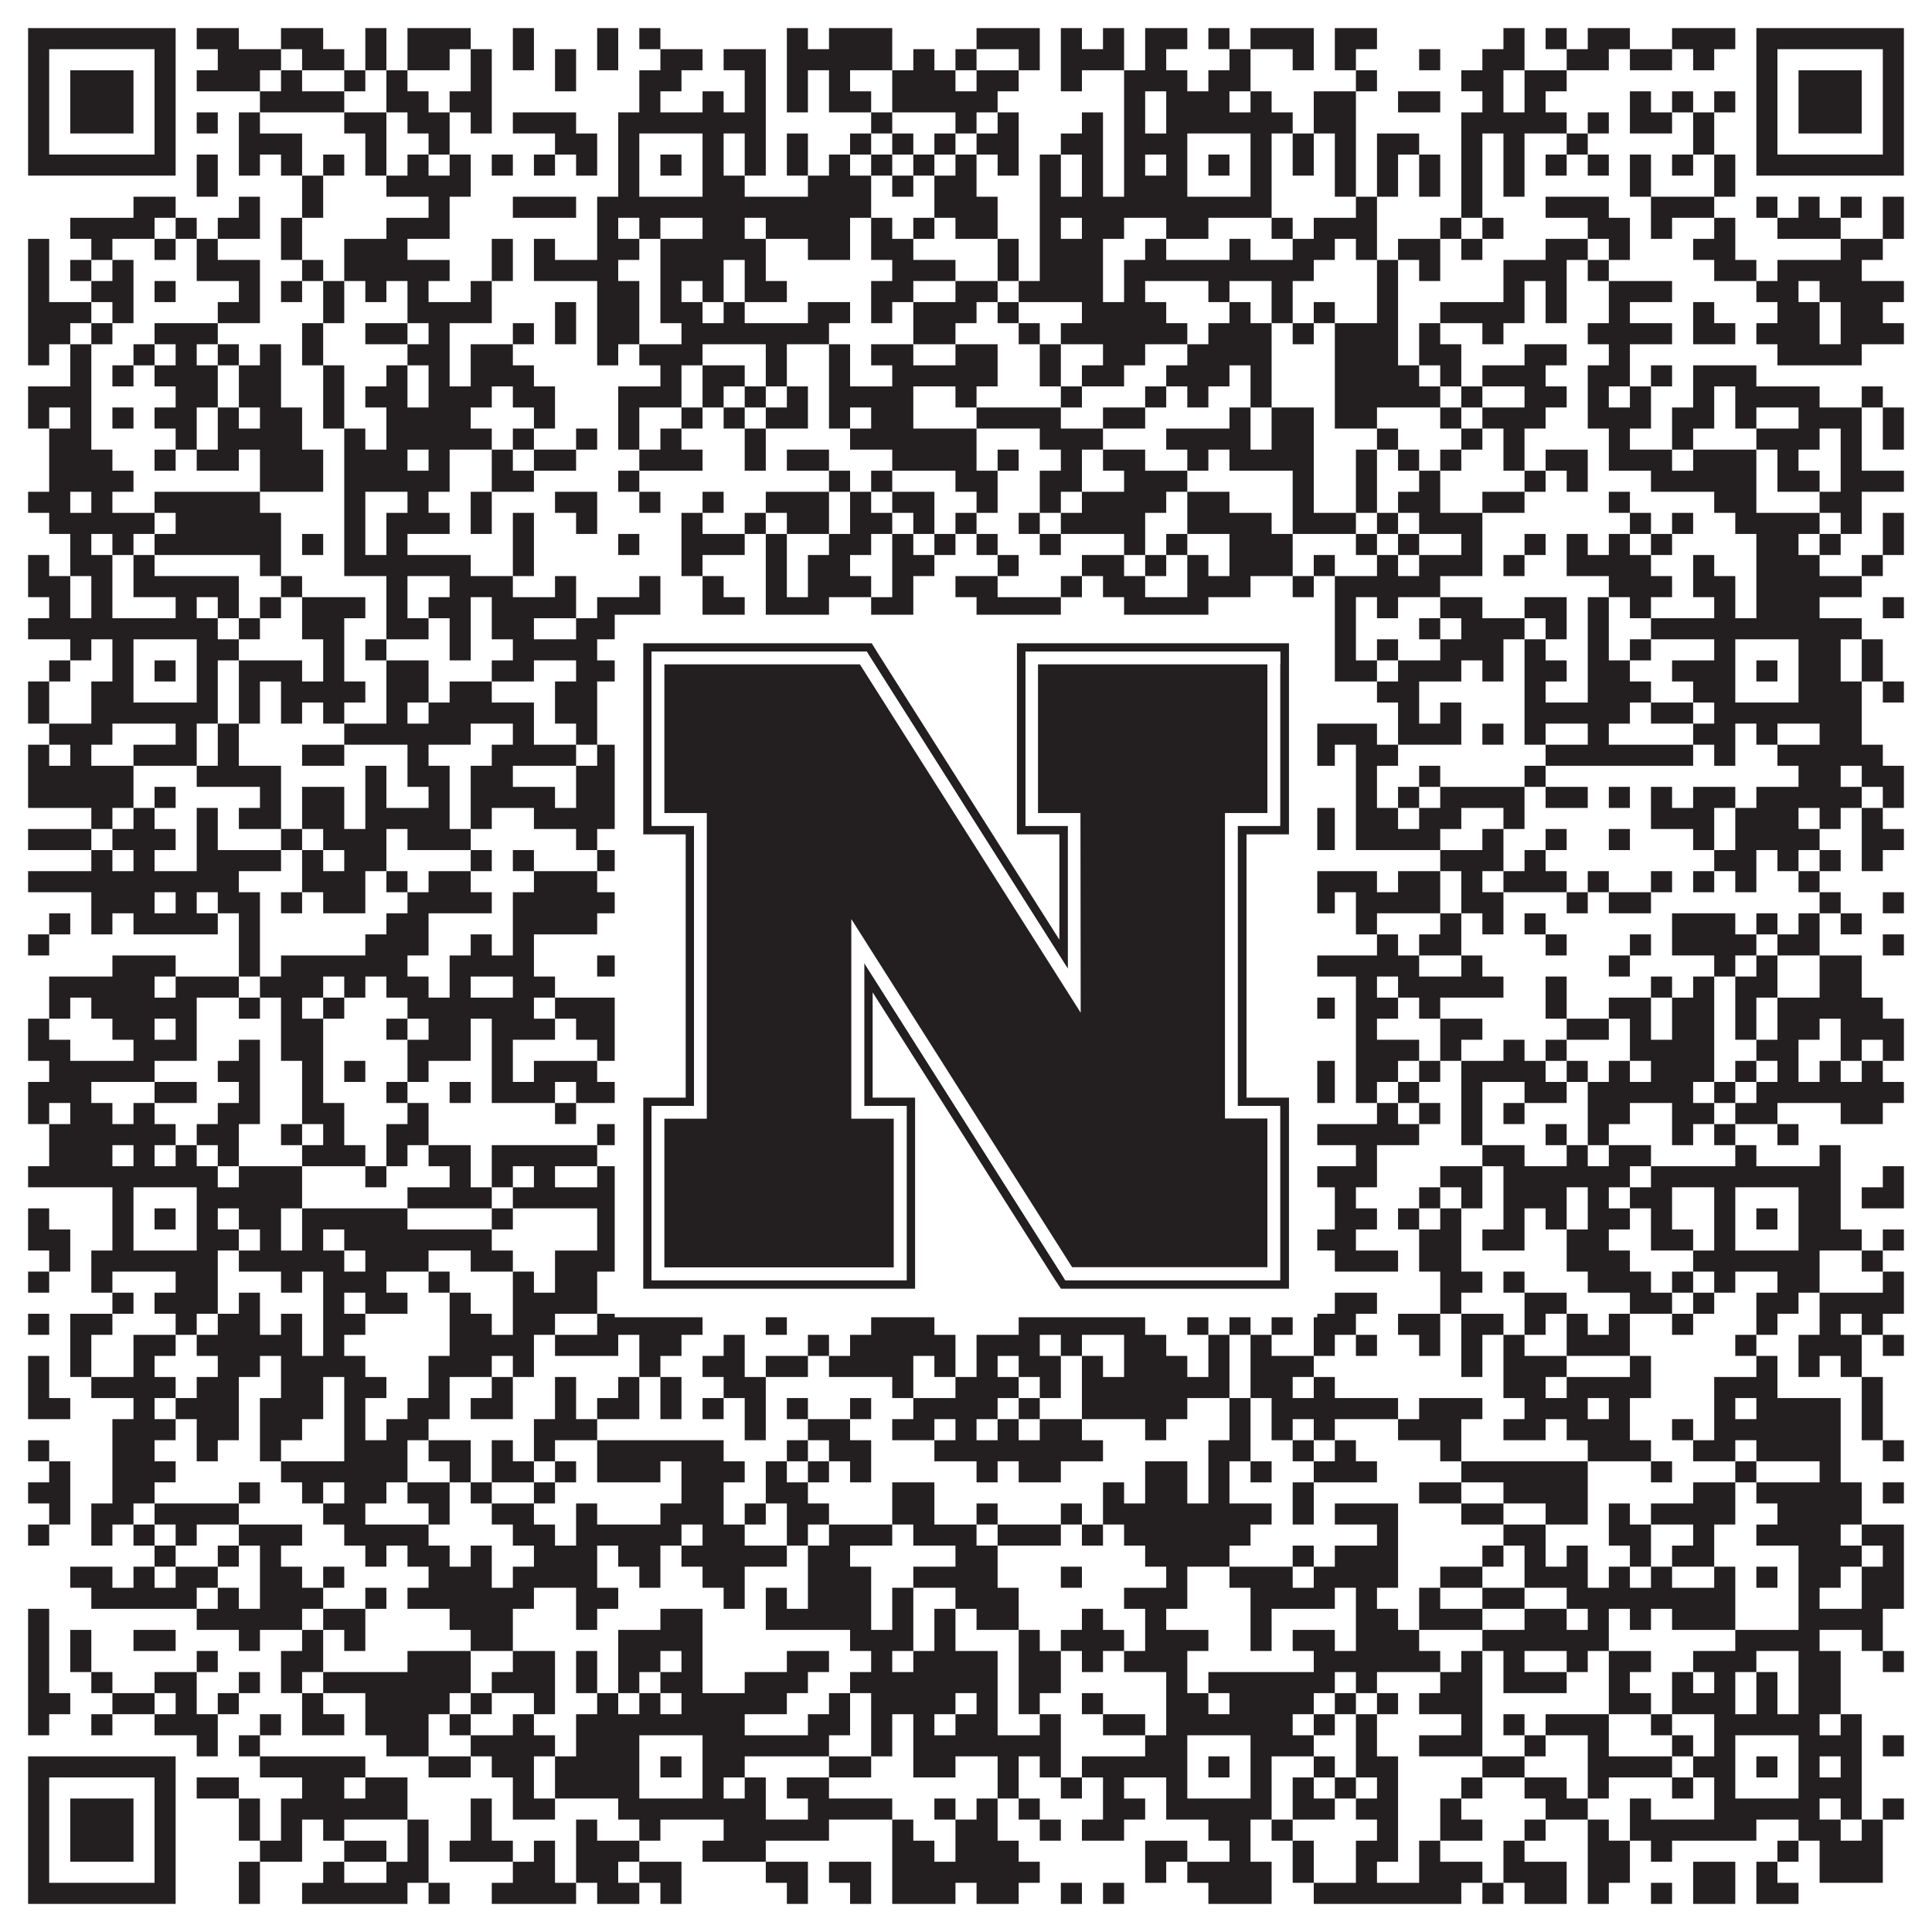
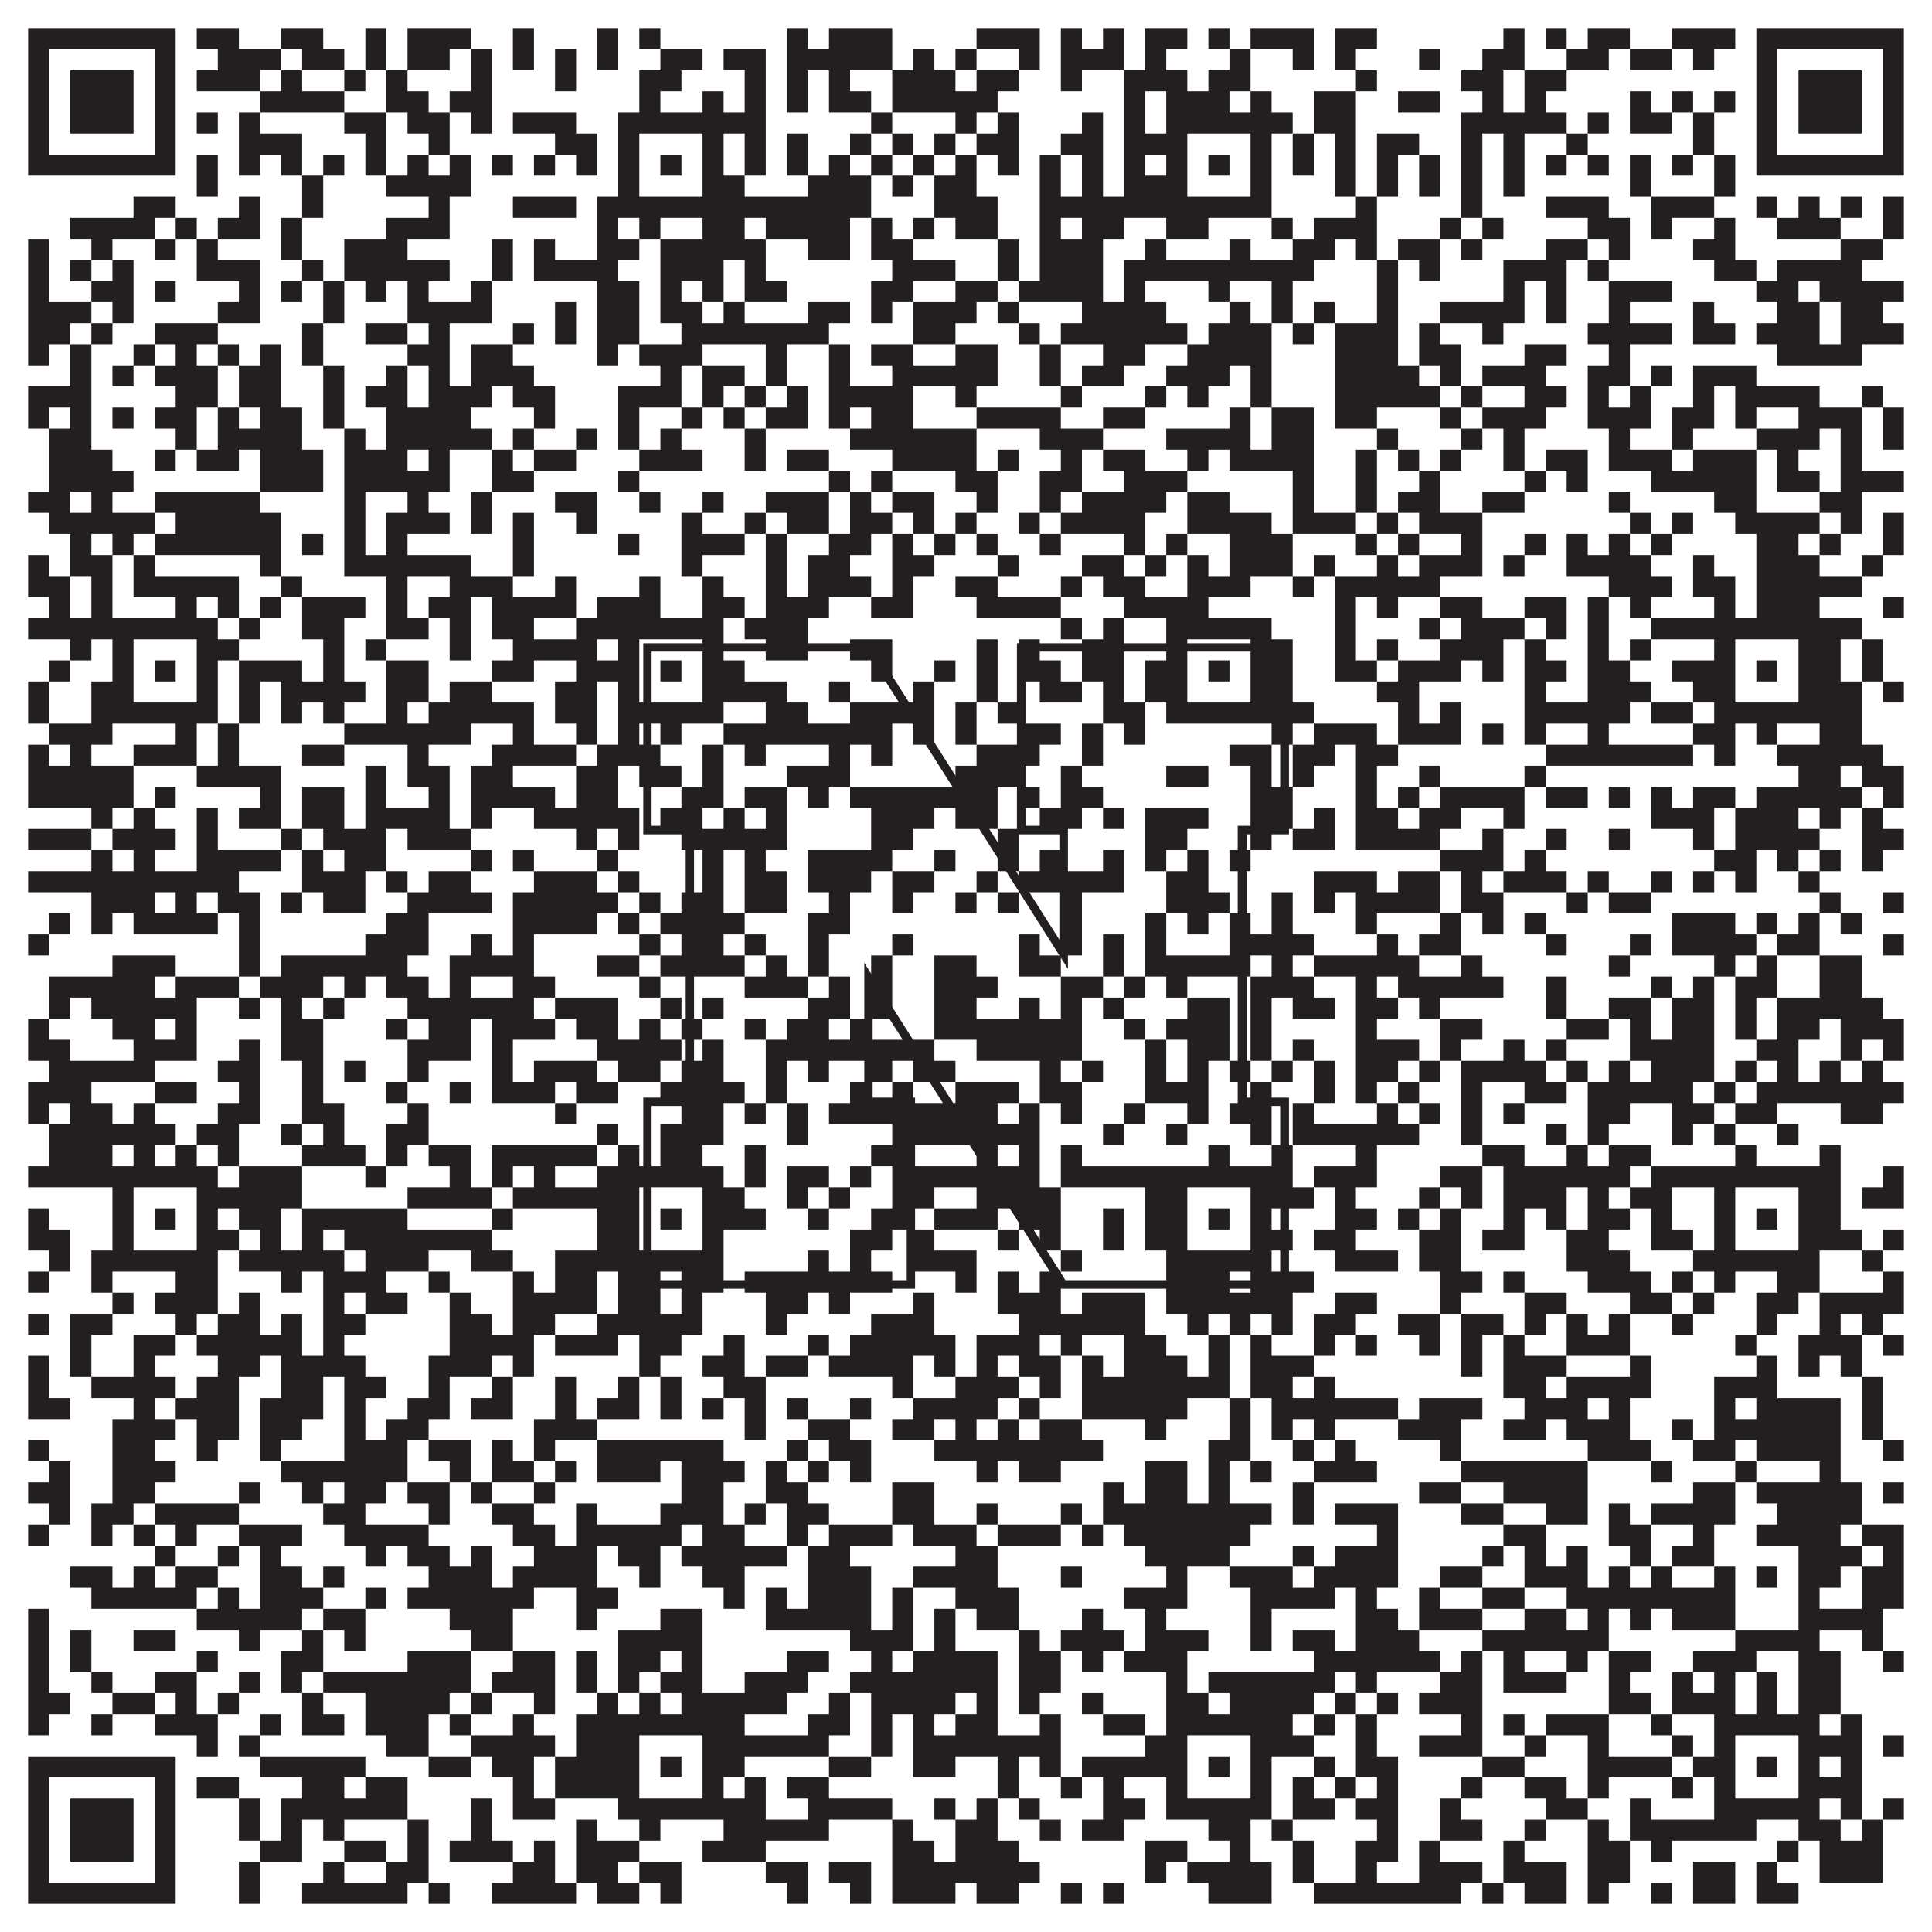
<svg xmlns="http://www.w3.org/2000/svg" version="1.1" width="1100px" height="1100px" viewBox="0 0 1100 1100">
  <rect x="0" y="0" width="1100" height="1100" fill="#ffffff" fill-opacity="1" />
  <path fill="#231f20" fill-opacity="1" d="M16,16L100,16L100,28L16,28ZM112,16L136,16L136,28L112,28ZM160,16L184,16L184,28L160,28ZM208,16L220,16L220,28L208,28ZM232,16L268,16L268,28L232,28ZM292,16L304,16L304,28L292,28ZM340,16L352,16L352,28L340,28ZM364,16L376,16L376,28L364,28ZM448,16L460,16L460,28L448,28ZM472,16L508,16L508,28L472,28ZM556,16L592,16L592,28L556,28ZM604,16L616,16L616,28L604,28ZM628,16L640,16L640,28L628,28ZM652,16L676,16L676,28L652,28ZM688,16L700,16L700,28L688,28ZM712,16L748,16L748,28L712,28ZM760,16L784,16L784,28L760,28ZM856,16L868,16L868,28L856,28ZM880,16L892,16L892,28L880,28ZM904,16L928,16L928,28L904,28ZM952,16L988,16L988,28L952,28ZM1000,16L1084,16L1084,28L1000,28ZM16,28L28,28L28,40L16,40ZM88,28L100,28L100,40L88,40ZM124,28L160,28L160,40L124,40ZM172,28L196,28L196,40L172,40ZM208,28L220,28L220,40L208,40ZM232,28L256,28L256,40L232,40ZM268,28L280,28L280,40L268,40ZM292,28L304,28L304,40L292,40ZM316,28L328,28L328,40L316,40ZM340,28L352,28L352,40L340,40ZM376,28L400,28L400,40L376,40ZM412,28L436,28L436,40L412,40ZM448,28L508,28L508,40L448,40ZM520,28L532,28L532,40L520,40ZM544,28L556,28L556,40L544,40ZM580,28L592,28L592,40L580,40ZM604,28L640,28L640,40L604,40ZM652,28L664,28L664,40L652,40ZM700,28L712,28L712,40L700,40ZM736,28L748,28L748,40L736,40ZM760,28L772,28L772,40L760,40ZM808,28L820,28L820,40L808,40ZM844,28L868,28L868,40L844,40ZM892,28L916,28L916,40L892,40ZM928,28L952,28L952,40L928,40ZM964,28L976,28L976,40L964,40ZM1000,28L1012,28L1012,40L1000,40ZM1072,28L1084,28L1084,40L1072,40ZM16,40L28,40L28,52L16,52ZM40,40L76,40L76,52L40,52ZM88,40L100,40L100,52L88,52ZM112,40L148,40L148,52L112,52ZM160,40L172,40L172,52L160,52ZM196,40L208,40L208,52L196,52ZM220,40L232,40L232,52L220,52ZM268,40L280,40L280,52L268,52ZM316,40L328,40L328,52L316,52ZM364,40L388,40L388,52L364,52ZM424,40L436,40L436,52L424,52ZM448,40L460,40L460,52L448,52ZM472,40L484,40L484,52L472,52ZM508,40L544,40L544,52L508,52ZM556,40L580,40L580,52L556,52ZM604,40L616,40L616,52L604,52ZM640,40L676,40L676,52L640,52ZM688,40L712,40L712,52L688,52ZM772,40L784,40L784,52L772,52ZM832,40L856,40L856,52L832,52ZM868,40L892,40L892,52L868,52ZM1000,40L1012,40L1012,52L1000,52ZM1024,40L1060,40L1060,52L1024,52ZM1072,40L1084,40L1084,52L1072,52ZM16,52L28,52L28,64L16,64ZM40,52L76,52L76,64L40,64ZM88,52L100,52L100,64L88,64ZM148,52L196,52L196,64L148,64ZM220,52L244,52L244,64L220,64ZM256,52L280,52L280,64L256,64ZM364,52L376,52L376,64L364,64ZM400,52L412,52L412,64L400,64ZM424,52L436,52L436,64L424,64ZM448,52L460,52L460,64L448,64ZM472,52L496,52L496,64L472,64ZM508,52L568,52L568,64L508,64ZM640,52L652,52L652,64L640,64ZM664,52L700,52L700,64L664,64ZM712,52L724,52L724,64L712,64ZM748,52L772,52L772,64L748,64ZM796,52L820,52L820,64L796,64ZM844,52L856,52L856,64L844,64ZM868,52L880,52L880,64L868,64ZM928,52L940,52L940,64L928,64ZM952,52L964,52L964,64L952,64ZM976,52L988,52L988,64L976,64ZM1000,52L1012,52L1012,64L1000,64ZM1024,52L1060,52L1060,64L1024,64ZM1072,52L1084,52L1084,64L1072,64ZM16,64L28,64L28,76L16,76ZM40,64L76,64L76,76L40,76ZM88,64L100,64L100,76L88,76ZM112,64L124,64L124,76L112,76ZM136,64L148,64L148,76L136,76ZM196,64L220,64L220,76L196,76ZM232,64L256,64L256,76L232,76ZM268,64L280,64L280,76L268,76ZM292,64L328,64L328,76L292,76ZM352,64L436,64L436,76L352,76ZM496,64L508,64L508,76L496,76ZM544,64L556,64L556,76L544,76ZM568,64L580,64L580,76L568,76ZM616,64L628,64L628,76L616,76ZM640,64L652,64L652,76L640,76ZM664,64L736,64L736,76L664,76ZM748,64L772,64L772,76L748,76ZM832,64L892,64L892,76L832,76ZM904,64L916,64L916,76L904,76ZM928,64L952,64L952,76L928,76ZM964,64L976,64L976,76L964,76ZM1000,64L1012,64L1012,76L1000,76ZM1024,64L1060,64L1060,76L1024,76ZM1072,64L1084,64L1084,76L1072,76ZM16,76L28,76L28,88L16,88ZM88,76L100,76L100,88L88,88ZM136,76L172,76L172,88L136,88ZM208,76L220,76L220,88L208,88ZM244,76L256,76L256,88L244,88ZM316,76L340,76L340,88L316,88ZM352,76L364,76L364,88L352,88ZM400,76L412,76L412,88L400,88ZM424,76L436,76L436,88L424,88ZM448,76L460,76L460,88L448,88ZM484,76L496,76L496,88L484,88ZM508,76L520,76L520,88L508,88ZM532,76L544,76L544,88L532,88ZM556,76L580,76L580,88L556,88ZM604,76L628,76L628,88L604,88ZM640,76L676,76L676,88L640,88ZM712,76L724,76L724,88L712,88ZM736,76L748,76L748,88L736,88ZM760,76L772,76L772,88L760,88ZM784,76L808,76L808,88L784,88ZM832,76L844,76L844,88L832,88ZM856,76L868,76L868,88L856,88ZM892,76L904,76L904,88L892,88ZM964,76L976,76L976,88L964,88ZM1000,76L1012,76L1012,88L1000,88ZM1072,76L1084,76L1084,88L1072,88ZM16,88L100,88L100,100L16,100ZM112,88L124,88L124,100L112,100ZM136,88L148,88L148,100L136,100ZM160,88L172,88L172,100L160,100ZM184,88L196,88L196,100L184,100ZM208,88L220,88L220,100L208,100ZM232,88L244,88L244,100L232,100ZM256,88L268,88L268,100L256,100ZM280,88L292,88L292,100L280,100ZM304,88L316,88L316,100L304,100ZM328,88L340,88L340,100L328,100ZM352,88L364,88L364,100L352,100ZM376,88L388,88L388,100L376,100ZM400,88L412,88L412,100L400,100ZM424,88L436,88L436,100L424,100ZM448,88L460,88L460,100L448,100ZM472,88L484,88L484,100L472,100ZM496,88L508,88L508,100L496,100ZM520,88L532,88L532,100L520,100ZM544,88L556,88L556,100L544,100ZM568,88L580,88L580,100L568,100ZM592,88L604,88L604,100L592,100ZM616,88L628,88L628,100L616,100ZM640,88L652,88L652,100L640,100ZM664,88L676,88L676,100L664,100ZM688,88L700,88L700,100L688,100ZM712,88L724,88L724,100L712,100ZM736,88L748,88L748,100L736,100ZM760,88L772,88L772,100L760,100ZM784,88L796,88L796,100L784,100ZM808,88L820,88L820,100L808,100ZM832,88L844,88L844,100L832,100ZM856,88L868,88L868,100L856,100ZM880,88L892,88L892,100L880,100ZM904,88L916,88L916,100L904,100ZM928,88L940,88L940,100L928,100ZM952,88L964,88L964,100L952,100ZM976,88L988,88L988,100L976,100ZM1000,88L1084,88L1084,100L1000,100ZM112,100L124,100L124,112L112,112ZM172,100L184,100L184,112L172,112ZM220,100L268,100L268,112L220,112ZM352,100L364,100L364,112L352,112ZM400,100L424,100L424,112L400,112ZM460,100L496,100L496,112L460,112ZM508,100L520,100L520,112L508,112ZM532,100L556,100L556,112L532,112ZM592,100L604,100L604,112L592,112ZM616,100L628,100L628,112L616,112ZM640,100L676,100L676,112L640,112ZM712,100L724,100L724,112L712,112ZM760,100L772,100L772,112L760,112ZM784,100L796,100L796,112L784,112ZM808,100L820,100L820,112L808,112ZM832,100L844,100L844,112L832,112ZM856,100L868,100L868,112L856,112ZM928,100L940,100L940,112L928,112ZM976,100L988,100L988,112L976,112ZM76,112L100,112L100,124L76,124ZM136,112L148,112L148,124L136,124ZM172,112L184,112L184,124L172,124ZM244,112L256,112L256,124L244,124ZM292,112L328,112L328,124L292,124ZM340,112L496,112L496,124L340,124ZM532,112L568,112L568,124L532,124ZM592,112L724,112L724,124L592,124ZM772,112L784,112L784,124L772,124ZM832,112L844,112L844,124L832,124ZM880,112L916,112L916,124L880,124ZM940,112L976,112L976,124L940,124ZM1000,112L1012,112L1012,124L1000,124ZM1024,112L1036,112L1036,124L1024,124ZM1048,112L1060,112L1060,124L1048,124ZM1072,112L1084,112L1084,124L1072,124ZM40,124L88,124L88,136L40,136ZM100,124L112,124L112,136L100,136ZM124,124L148,124L148,136L124,136ZM160,124L172,124L172,136L160,136ZM220,124L256,124L256,136L220,136ZM340,124L352,124L352,136L340,136ZM364,124L376,124L376,136L364,136ZM400,124L424,124L424,136L400,136ZM436,124L484,124L484,136L436,136ZM496,124L508,124L508,136L496,136ZM520,124L532,124L532,136L520,136ZM544,124L568,124L568,136L544,136ZM592,124L604,124L604,136L592,136ZM616,124L640,124L640,136L616,136ZM664,124L688,124L688,136L664,136ZM724,124L736,124L736,136L724,136ZM748,124L784,124L784,136L748,136ZM820,124L832,124L832,136L820,136ZM844,124L856,124L856,136L844,136ZM904,124L928,124L928,136L904,136ZM940,124L952,124L952,136L940,136ZM976,124L988,124L988,136L976,136ZM1012,124L1048,124L1048,136L1012,136ZM1072,124L1084,124L1084,136L1072,136ZM16,136L28,136L28,148L16,148ZM52,136L64,136L64,148L52,148ZM88,136L100,136L100,148L88,148ZM112,136L124,136L124,148L112,148ZM160,136L172,136L172,148L160,148ZM196,136L232,136L232,148L196,148ZM280,136L292,136L292,148L280,148ZM304,136L316,136L316,148L304,148ZM340,136L364,136L364,148L340,148ZM376,136L436,136L436,148L376,148ZM460,136L484,136L484,148L460,148ZM496,136L520,136L520,148L496,148ZM568,136L580,136L580,148L568,148ZM592,136L628,136L628,148L592,148ZM652,136L664,136L664,148L652,148ZM700,136L712,136L712,148L700,148ZM736,136L760,136L760,148L736,148ZM772,136L784,136L784,148L772,148ZM796,136L820,136L820,148L796,148ZM832,136L844,136L844,148L832,148ZM880,136L904,136L904,148L880,148ZM916,136L928,136L928,148L916,148ZM964,136L988,136L988,148L964,148ZM1048,136L1072,136L1072,148L1048,148ZM16,148L28,148L28,160L16,160ZM40,148L52,148L52,160L40,160ZM64,148L76,148L76,160L64,160ZM112,148L148,148L148,160L112,160ZM172,148L184,148L184,160L172,160ZM196,148L256,148L256,160L196,160ZM280,148L292,148L292,160L280,160ZM304,148L352,148L352,160L304,160ZM376,148L412,148L412,160L376,160ZM424,148L436,148L436,160L424,160ZM508,148L544,148L544,160L508,160ZM568,148L580,148L580,160L568,160ZM592,148L628,148L628,160L592,160ZM640,148L748,148L748,160L640,160ZM784,148L796,148L796,160L784,160ZM808,148L820,148L820,160L808,160ZM856,148L892,148L892,160L856,160ZM904,148L916,148L916,160L904,160ZM976,148L1000,148L1000,160L976,160ZM1012,148L1060,148L1060,160L1012,160ZM16,160L28,160L28,172L16,172ZM52,160L76,160L76,172L52,172ZM88,160L100,160L100,172L88,172ZM136,160L148,160L148,172L136,172ZM160,160L172,160L172,172L160,172ZM184,160L196,160L196,172L184,172ZM208,160L220,160L220,172L208,172ZM232,160L244,160L244,172L232,172ZM268,160L280,160L280,172L268,172ZM340,160L364,160L364,172L340,172ZM376,160L388,160L388,172L376,172ZM400,160L412,160L412,172L400,172ZM424,160L448,160L448,172L424,172ZM496,160L520,160L520,172L496,172ZM544,160L568,160L568,172L544,172ZM580,160L628,160L628,172L580,172ZM640,160L652,160L652,172L640,172ZM688,160L700,160L700,172L688,172ZM724,160L736,160L736,172L724,172ZM784,160L796,160L796,172L784,172ZM856,160L868,160L868,172L856,172ZM880,160L892,160L892,172L880,172ZM916,160L952,160L952,172L916,172ZM1000,160L1024,160L1024,172L1000,172ZM1036,160L1084,160L1084,172L1036,172ZM16,172L52,172L52,184L16,184ZM64,172L76,172L76,184L64,184ZM124,172L148,172L148,184L124,184ZM184,172L196,172L196,184L184,184ZM232,172L280,172L280,184L232,184ZM316,172L328,172L328,184L316,184ZM340,172L364,172L364,184L340,184ZM376,172L400,172L400,184L376,184ZM412,172L424,172L424,184L412,184ZM460,172L484,172L484,184L460,184ZM496,172L508,172L508,184L496,184ZM520,172L556,172L556,184L520,184ZM568,172L580,172L580,184L568,184ZM616,172L664,172L664,184L616,184ZM700,172L712,172L712,184L700,184ZM724,172L736,172L736,184L724,184ZM748,172L760,172L760,184L748,184ZM784,172L796,172L796,184L784,184ZM820,172L868,172L868,184L820,184ZM880,172L892,172L892,184L880,184ZM916,172L928,172L928,184L916,184ZM964,172L976,172L976,184L964,184ZM1012,172L1036,172L1036,184L1012,184ZM1048,172L1072,172L1072,184L1048,184ZM16,184L40,184L40,196L16,196ZM52,184L64,184L64,196L52,196ZM88,184L124,184L124,196L88,196ZM172,184L184,184L184,196L172,196ZM208,184L232,184L232,196L208,196ZM244,184L256,184L256,196L244,196ZM292,184L304,184L304,196L292,196ZM316,184L328,184L328,196L316,196ZM340,184L364,184L364,196L340,196ZM388,184L472,184L472,196L388,196ZM520,184L544,184L544,196L520,196ZM580,184L592,184L592,196L580,196ZM604,184L676,184L676,196L604,196ZM688,184L724,184L724,196L688,196ZM736,184L748,184L748,196L736,196ZM760,184L796,184L796,196L760,196ZM808,184L820,184L820,196L808,196ZM844,184L856,184L856,196L844,196ZM904,184L952,184L952,196L904,196ZM964,184L988,184L988,196L964,196ZM1000,184L1036,184L1036,196L1000,196ZM1048,184L1084,184L1084,196L1048,196ZM16,196L28,196L28,208L16,208ZM40,196L52,196L52,208L40,208ZM76,196L88,196L88,208L76,208ZM100,196L112,196L112,208L100,208ZM124,196L136,196L136,208L124,208ZM148,196L160,196L160,208L148,208ZM172,196L184,196L184,208L172,208ZM232,196L256,196L256,208L232,208ZM268,196L292,196L292,208L268,208ZM340,196L352,196L352,208L340,208ZM364,196L400,196L400,208L364,208ZM436,196L448,196L448,208L436,208ZM472,196L484,196L484,208L472,208ZM496,196L520,196L520,208L496,208ZM544,196L568,196L568,208L544,208ZM592,196L604,196L604,208L592,208ZM628,196L652,196L652,208L628,208ZM676,196L724,196L724,208L676,208ZM760,196L796,196L796,208L760,208ZM808,196L832,196L832,208L808,208ZM868,196L892,196L892,208L868,208ZM916,196L928,196L928,208L916,208ZM1012,196L1060,196L1060,208L1012,208ZM40,208L52,208L52,220L40,220ZM64,208L76,208L76,220L64,220ZM88,208L124,208L124,220L88,220ZM136,208L160,208L160,220L136,220ZM184,208L196,208L196,220L184,220ZM220,208L232,208L232,220L220,220ZM244,208L256,208L256,220L244,220ZM268,208L304,208L304,220L268,220ZM376,208L388,208L388,220L376,220ZM400,208L424,208L424,220L400,220ZM436,208L448,208L448,220L436,220ZM472,208L484,208L484,220L472,220ZM508,208L568,208L568,220L508,220ZM592,208L604,208L604,220L592,220ZM616,208L640,208L640,220L616,220ZM664,208L700,208L700,220L664,220ZM712,208L724,208L724,220L712,220ZM760,208L808,208L808,220L760,220ZM820,208L832,208L832,220L820,220ZM844,208L880,208L880,220L844,220ZM904,208L928,208L928,220L904,220ZM940,208L952,208L952,220L940,220ZM964,208L1000,208L1000,220L964,220ZM16,220L52,220L52,232L16,232ZM100,220L124,220L124,232L100,232ZM136,220L160,220L160,232L136,232ZM184,220L196,220L196,232L184,232ZM208,220L232,220L232,232L208,232ZM244,220L280,220L280,232L244,232ZM292,220L316,220L316,232L292,232ZM352,220L388,220L388,232L352,232ZM400,220L412,220L412,232L400,232ZM424,220L436,220L436,232L424,232ZM448,220L460,220L460,232L448,232ZM472,220L520,220L520,232L472,232ZM544,220L556,220L556,232L544,232ZM604,220L616,220L616,232L604,232ZM652,220L664,220L664,232L652,232ZM676,220L688,220L688,232L676,232ZM712,220L724,220L724,232L712,232ZM760,220L820,220L820,232L760,232ZM832,220L844,220L844,232L832,232ZM868,220L892,220L892,232L868,232ZM904,220L916,220L916,232L904,232ZM928,220L940,220L940,232L928,232ZM964,220L976,220L976,232L964,232ZM988,220L1036,220L1036,232L988,232ZM1060,220L1072,220L1072,232L1060,232ZM16,232L28,232L28,244L16,244ZM40,232L52,232L52,244L40,244ZM64,232L76,232L76,244L64,244ZM88,232L112,232L112,244L88,244ZM124,232L136,232L136,244L124,244ZM148,232L172,232L172,244L148,244ZM184,232L196,232L196,244L184,244ZM220,232L268,232L268,244L220,244ZM304,232L316,232L316,244L304,244ZM352,232L364,232L364,244L352,244ZM388,232L400,232L400,244L388,244ZM412,232L424,232L424,244L412,244ZM436,232L460,232L460,244L436,244ZM472,232L484,232L484,244L472,244ZM496,232L520,232L520,244L496,244ZM556,232L604,232L604,244L556,244ZM628,232L652,232L652,244L628,244ZM700,232L712,232L712,244L700,244ZM724,232L748,232L748,244L724,244ZM760,232L784,232L784,244L760,244ZM820,232L832,232L832,244L820,244ZM844,232L880,232L880,244L844,244ZM904,232L940,232L940,244L904,244ZM952,232L976,232L976,244L952,244ZM988,232L1000,232L1000,244L988,244ZM1024,232L1060,232L1060,244L1024,244ZM1072,232L1084,232L1084,244L1072,244ZM28,244L52,244L52,256L28,256ZM100,244L112,244L112,256L100,256ZM124,244L172,244L172,256L124,256ZM196,244L208,244L208,256L196,256ZM220,244L280,244L280,256L220,256ZM292,244L304,244L304,256L292,256ZM328,244L340,244L340,256L328,256ZM352,244L364,244L364,256L352,256ZM376,244L388,244L388,256L376,256ZM424,244L436,244L436,256L424,256ZM484,244L556,244L556,256L484,256ZM592,244L628,244L628,256L592,256ZM664,244L712,244L712,256L664,256ZM724,244L748,244L748,256L724,256ZM784,244L796,244L796,256L784,256ZM832,244L844,244L844,256L832,256ZM856,244L868,244L868,256L856,256ZM916,244L928,244L928,256L916,256ZM952,244L964,244L964,256L952,256ZM1000,244L1036,244L1036,256L1000,256ZM1048,244L1060,244L1060,256L1048,256ZM1072,244L1084,244L1084,256L1072,256ZM28,256L64,256L64,268L28,268ZM88,256L100,256L100,268L88,268ZM112,256L136,256L136,268L112,268ZM148,256L184,256L184,268L148,268ZM196,256L232,256L232,268L196,268ZM244,256L256,256L256,268L244,268ZM280,256L292,256L292,268L280,268ZM304,256L328,256L328,268L304,268ZM364,256L400,256L400,268L364,268ZM424,256L436,256L436,268L424,268ZM448,256L472,256L472,268L448,268ZM508,256L556,256L556,268L508,268ZM568,256L580,256L580,268L568,268ZM604,256L616,256L616,268L604,268ZM628,256L652,256L652,268L628,268ZM676,256L688,256L688,268L676,268ZM700,256L748,256L748,268L700,268ZM772,256L784,256L784,268L772,268ZM796,256L808,256L808,268L796,268ZM820,256L832,256L832,268L820,268ZM856,256L868,256L868,268L856,268ZM880,256L904,256L904,268L880,268ZM916,256L952,256L952,268L916,268ZM964,256L1000,256L1000,268L964,268ZM1012,256L1024,256L1024,268L1012,268ZM1048,256L1060,256L1060,268L1048,268ZM28,268L76,268L76,280L28,280ZM148,268L184,268L184,280L148,280ZM196,268L256,268L256,280L196,280ZM280,268L304,268L304,280L280,280ZM352,268L364,268L364,280L352,280ZM472,268L484,268L484,280L472,280ZM496,268L508,268L508,280L496,280ZM544,268L568,268L568,280L544,280ZM592,268L616,268L616,280L592,280ZM640,268L676,268L676,280L640,280ZM736,268L748,268L748,280L736,280ZM772,268L784,268L784,280L772,280ZM808,268L820,268L820,280L808,280ZM868,268L880,268L880,280L868,280ZM892,268L904,268L904,280L892,280ZM940,268L1000,268L1000,280L940,280ZM1012,268L1036,268L1036,280L1012,280ZM1048,268L1084,268L1084,280L1048,280ZM16,280L40,280L40,292L16,292ZM52,280L64,280L64,292L52,292ZM88,280L148,280L148,292L88,292ZM196,280L208,280L208,292L196,292ZM232,280L244,280L244,292L232,292ZM268,280L280,280L280,292L268,292ZM316,280L340,280L340,292L316,292ZM364,280L376,280L376,292L364,292ZM400,280L412,280L412,292L400,292ZM436,280L472,280L472,292L436,292ZM484,280L496,280L496,292L484,292ZM508,280L532,280L532,292L508,292ZM556,280L568,280L568,292L556,292ZM592,280L604,280L604,292L592,292ZM616,280L664,280L664,292L616,292ZM676,280L700,280L700,292L676,292ZM736,280L748,280L748,292L736,292ZM772,280L784,280L784,292L772,292ZM796,280L820,280L820,292L796,292ZM844,280L868,280L868,292L844,292ZM916,280L928,280L928,292L916,292ZM976,280L1000,280L1000,292L976,292ZM1036,280L1060,280L1060,292L1036,292ZM28,292L88,292L88,304L28,304ZM100,292L160,292L160,304L100,304ZM196,292L208,292L208,304L196,304ZM220,292L256,292L256,304L220,304ZM268,292L280,292L280,304L268,304ZM292,292L304,292L304,304L292,304ZM328,292L340,292L340,304L328,304ZM388,292L400,292L400,304L388,304ZM424,292L436,292L436,304L424,304ZM448,292L472,292L472,304L448,304ZM484,292L508,292L508,304L484,304ZM520,292L532,292L532,304L520,304ZM544,292L556,292L556,304L544,304ZM580,292L592,292L592,304L580,304ZM604,292L652,292L652,304L604,304ZM676,292L724,292L724,304L676,304ZM736,292L772,292L772,304L736,304ZM784,292L796,292L796,304L784,304ZM808,292L844,292L844,304L808,304ZM928,292L940,292L940,304L928,304ZM952,292L964,292L964,304L952,304ZM988,292L1036,292L1036,304L988,304ZM1048,292L1060,292L1060,304L1048,304ZM1072,292L1084,292L1084,304L1072,304ZM40,304L52,304L52,316L40,316ZM64,304L76,304L76,316L64,316ZM88,304L160,304L160,316L88,316ZM172,304L184,304L184,316L172,316ZM196,304L208,304L208,316L196,316ZM220,304L232,304L232,316L220,316ZM292,304L304,304L304,316L292,316ZM352,304L364,304L364,316L352,316ZM388,304L424,304L424,316L388,316ZM436,304L448,304L448,316L436,316ZM472,304L496,304L496,316L472,316ZM508,304L520,304L520,316L508,316ZM532,304L544,304L544,316L532,316ZM556,304L568,304L568,316L556,316ZM592,304L604,304L604,316L592,316ZM640,304L652,304L652,316L640,316ZM664,304L676,304L676,316L664,316ZM700,304L736,304L736,316L700,316ZM772,304L784,304L784,316L772,316ZM796,304L808,304L808,316L796,316ZM832,304L844,304L844,316L832,316ZM868,304L880,304L880,316L868,316ZM892,304L904,304L904,316L892,316ZM916,304L928,304L928,316L916,316ZM940,304L952,304L952,316L940,316ZM1000,304L1024,304L1024,316L1000,316ZM1036,304L1048,304L1048,316L1036,316ZM1072,304L1084,304L1084,316L1072,316ZM16,316L28,316L28,328L16,328ZM40,316L64,316L64,328L40,328ZM76,316L88,316L88,328L76,328ZM148,316L160,316L160,328L148,328ZM196,316L268,316L268,328L196,328ZM292,316L304,316L304,328L292,328ZM388,316L400,316L400,328L388,328ZM436,316L448,316L448,328L436,328ZM460,316L484,316L484,328L460,328ZM508,316L532,316L532,328L508,328ZM568,316L580,316L580,328L568,328ZM616,316L640,316L640,328L616,328ZM652,316L664,316L664,328L652,328ZM676,316L688,316L688,328L676,328ZM700,316L736,316L736,328L700,328ZM748,316L760,316L760,328L748,328ZM784,316L796,316L796,328L784,328ZM808,316L844,316L844,328L808,328ZM856,316L868,316L868,328L856,328ZM892,316L940,316L940,328L892,328ZM964,316L976,316L976,328L964,328ZM1000,316L1036,316L1036,328L1000,328ZM1060,316L1072,316L1072,328L1060,328ZM16,328L40,328L40,340L16,340ZM52,328L64,328L64,340L52,340ZM76,328L136,328L136,340L76,340ZM160,328L172,328L172,340L160,340ZM220,328L232,328L232,340L220,340ZM256,328L292,328L292,340L256,340ZM316,328L328,328L328,340L316,340ZM364,328L376,328L376,340L364,340ZM400,328L412,328L412,340L400,340ZM436,328L448,328L448,340L436,340ZM460,328L496,328L496,340L460,340ZM508,328L520,328L520,340L508,340ZM544,328L568,328L568,340L544,340ZM604,328L616,328L616,340L604,340ZM628,328L652,328L652,340L628,340ZM676,328L712,328L712,340L676,340ZM736,328L748,328L748,340L736,340ZM760,328L820,328L820,340L760,340ZM916,328L952,328L952,340L916,340ZM964,328L988,328L988,340L964,340ZM1000,328L1060,328L1060,340L1000,340ZM28,340L40,340L40,352L28,352ZM52,340L64,340L64,352L52,352ZM100,340L112,340L112,352L100,352ZM124,340L136,340L136,352L124,352ZM148,340L160,340L160,352L148,352ZM172,340L208,340L208,352L172,352ZM220,340L232,340L232,352L220,352ZM244,340L268,340L268,352L244,352ZM280,340L328,340L328,352L280,352ZM340,340L376,340L376,352L340,352ZM400,340L424,340L424,352L400,352ZM436,340L472,340L472,352L436,352ZM496,340L520,340L520,352L496,352ZM556,340L604,340L604,352L556,352ZM640,340L688,340L688,352L640,352ZM760,340L772,340L772,352L760,352ZM784,340L796,340L796,352L784,352ZM820,340L844,340L844,352L820,352ZM868,340L892,340L892,352L868,352ZM904,340L916,340L916,352L904,352ZM928,340L940,340L940,352L928,352ZM976,340L988,340L988,352L976,352ZM1000,340L1036,340L1036,352L1000,352ZM1072,340L1084,340L1084,352L1072,352ZM16,352L124,352L124,364L16,364ZM136,352L148,352L148,364L136,364ZM172,352L196,352L196,364L172,364ZM220,352L244,352L244,364L220,364ZM256,352L268,352L268,364L256,364ZM280,352L304,352L304,364L280,364ZM328,352L412,352L412,364L328,364ZM424,352L460,352L460,364L424,364ZM604,352L616,352L616,364L604,364ZM628,352L640,352L640,364L628,364ZM664,352L724,352L724,364L664,364ZM760,352L772,352L772,364L760,364ZM808,352L820,352L820,364L808,364ZM832,352L868,352L868,364L832,364ZM880,352L892,352L892,364L880,364ZM904,352L916,352L916,364L904,364ZM940,352L1060,352L1060,364L940,364ZM40,364L52,364L52,376L40,376ZM64,364L76,364L76,376L64,376ZM112,364L136,364L136,376L112,376ZM184,364L196,364L196,376L184,376ZM208,364L220,364L220,376L208,376ZM256,364L268,364L268,376L256,376ZM292,364L340,364L340,376L292,376ZM352,364L364,364L364,376L352,376ZM400,364L412,364L412,376L400,376ZM436,364L460,364L460,376L436,376ZM484,364L508,364L508,376L484,376ZM556,364L568,364L568,376L556,376ZM580,364L592,364L592,376L580,376ZM616,364L640,364L640,376L616,376ZM664,364L676,364L676,376L664,376ZM712,364L736,364L736,376L712,376ZM760,364L772,364L772,376L760,376ZM784,364L796,364L796,376L784,376ZM820,364L856,364L856,376L820,376ZM868,364L880,364L880,376L868,376ZM904,364L916,364L916,376L904,376ZM928,364L940,364L940,376L928,376ZM976,364L988,364L988,376L976,376ZM1024,364L1048,364L1048,376L1024,376ZM1060,364L1072,364L1072,376L1060,376ZM28,376L40,376L40,388L28,388ZM64,376L76,376L76,388L64,388ZM88,376L100,376L100,388L88,388ZM112,376L124,376L124,388L112,388ZM136,376L172,376L172,388L136,388ZM184,376L196,376L196,388L184,388ZM220,376L244,376L244,388L220,388ZM280,376L304,376L304,388L280,388ZM328,376L364,376L364,388L328,388ZM376,376L388,376L388,388L376,388ZM400,376L424,376L424,388L400,388ZM496,376L508,376L508,388L496,388ZM532,376L544,376L544,388L532,388ZM556,376L568,376L568,388L556,388ZM580,376L604,376L604,388L580,388ZM616,376L640,376L640,388L616,388ZM652,376L676,376L676,388L652,388ZM688,376L700,376L700,388L688,388ZM712,376L736,376L736,388L712,388ZM760,376L784,376L784,388L760,388ZM796,376L832,376L832,388L796,388ZM844,376L856,376L856,388L844,388ZM868,376L892,376L892,388L868,388ZM904,376L928,376L928,388L904,388ZM952,376L988,376L988,388L952,388ZM1000,376L1012,376L1012,388L1000,388ZM1024,376L1048,376L1048,388L1024,388ZM1060,376L1072,376L1072,388L1060,388ZM16,388L28,388L28,400L16,400ZM52,388L76,388L76,400L52,400ZM112,388L124,388L124,400L112,400ZM136,388L148,388L148,400L136,400ZM160,388L208,388L208,400L160,400ZM220,388L244,388L244,400L220,400ZM256,388L280,388L280,400L256,400ZM316,388L340,388L340,400L316,400ZM352,388L364,388L364,400L352,400ZM400,388L448,388L448,400L400,400ZM472,388L484,388L484,400L472,400ZM520,388L532,388L532,400L520,400ZM556,388L568,388L568,400L556,400ZM592,388L616,388L616,400L592,400ZM628,388L640,388L640,400L628,400ZM652,388L676,388L676,400L652,400ZM712,388L736,388L736,400L712,400ZM784,388L808,388L808,400L784,400ZM868,388L880,388L880,400L868,400ZM904,388L940,388L940,400L904,400ZM964,388L988,388L988,400L964,400ZM1024,388L1060,388L1060,400L1024,400ZM1072,388L1084,388L1084,400L1072,400ZM16,400L28,400L28,412L16,412ZM52,400L124,400L124,412L52,412ZM136,400L148,400L148,412L136,412ZM160,400L172,400L172,412L160,412ZM184,400L196,400L196,412L184,412ZM220,400L232,400L232,412L220,412ZM244,400L304,400L304,412L244,412ZM316,400L340,400L340,412L316,412ZM352,400L412,400L412,412L352,412ZM436,400L460,400L460,412L436,412ZM484,400L532,400L532,412L484,412ZM544,400L556,400L556,412L544,412ZM568,400L580,400L580,412L568,412ZM628,400L652,400L652,412L628,412ZM664,400L748,400L748,412L664,412ZM796,400L808,400L808,412L796,412ZM820,400L832,400L832,412L820,412ZM868,400L928,400L928,412L868,412ZM940,400L964,400L964,412L940,412ZM976,400L1060,400L1060,412L976,412ZM28,412L64,412L64,424L28,424ZM100,412L112,412L112,424L100,424ZM124,412L136,412L136,424L124,424ZM196,412L268,412L268,424L196,424ZM292,412L304,412L304,424L292,424ZM328,412L340,412L340,424L328,424ZM352,412L364,412L364,424L352,424ZM376,412L388,412L388,424L376,424ZM412,412L508,412L508,424L412,424ZM520,412L532,412L532,424L520,424ZM544,412L556,412L556,424L544,424ZM580,412L604,412L604,424L580,424ZM616,412L628,412L628,424L616,424ZM640,412L652,412L652,424L640,424ZM724,412L736,412L736,424L724,424ZM748,412L784,412L784,424L748,424ZM796,412L832,412L832,424L796,424ZM844,412L856,412L856,424L844,424ZM868,412L880,412L880,424L868,424ZM904,412L916,412L916,424L904,424ZM964,412L988,412L988,424L964,424ZM1000,412L1012,412L1012,424L1000,424ZM1036,412L1060,412L1060,424L1036,424ZM16,424L28,424L28,436L16,436ZM40,424L52,424L52,436L40,436ZM76,424L112,424L112,436L76,436ZM124,424L136,424L136,436L124,436ZM172,424L196,424L196,436L172,436ZM232,424L244,424L244,436L232,436ZM280,424L328,424L328,436L280,436ZM340,424L376,424L376,436L340,436ZM400,424L412,424L412,436L400,436ZM424,424L436,424L436,436L424,436ZM472,424L484,424L484,436L472,436ZM496,424L508,424L508,436L496,436ZM556,424L592,424L592,436L556,436ZM616,424L628,424L628,436L616,436ZM700,424L724,424L724,436L700,436ZM736,424L760,424L760,436L736,436ZM772,424L796,424L796,436L772,436ZM880,424L964,424L964,436L880,436ZM976,424L988,424L988,436L976,436ZM1012,424L1072,424L1072,436L1012,436ZM16,436L76,436L76,448L16,448ZM112,436L160,436L160,448L112,448ZM208,436L220,436L220,448L208,448ZM232,436L256,436L256,448L232,448ZM268,436L292,436L292,448L268,448ZM328,436L352,436L352,448L328,448ZM364,436L388,436L388,448L364,448ZM400,436L412,436L412,448L400,448ZM448,436L484,436L484,448L448,448ZM544,436L580,436L580,448L544,448ZM604,436L616,436L616,448L604,448ZM664,436L688,436L688,448L664,448ZM712,436L724,436L724,448L712,448ZM736,436L748,436L748,448L736,448ZM772,436L784,436L784,448L772,448ZM808,436L820,436L820,448L808,448ZM868,436L880,436L880,448L868,448ZM1024,436L1048,436L1048,448L1024,448ZM1060,436L1084,436L1084,448L1060,448ZM16,448L76,448L76,460L16,460ZM88,448L100,448L100,460L88,460ZM148,448L160,448L160,460L148,460ZM172,448L196,448L196,460L172,460ZM208,448L220,448L220,460L208,460ZM244,448L256,448L256,460L244,460ZM268,448L316,448L316,460L268,460ZM328,448L352,448L352,460L328,460ZM388,448L412,448L412,460L388,460ZM424,448L448,448L448,460L424,460ZM460,448L472,448L472,460L460,460ZM484,448L568,448L568,460L484,460ZM580,448L592,448L592,460L580,460ZM604,448L628,448L628,460L604,460ZM712,448L736,448L736,460L712,460ZM772,448L784,448L784,460L772,460ZM796,448L808,448L808,460L796,460ZM820,448L868,448L868,460L820,460ZM880,448L904,448L904,460L880,460ZM916,448L928,448L928,460L916,460ZM940,448L952,448L952,460L940,460ZM964,448L988,448L988,460L964,460ZM1000,448L1060,448L1060,460L1000,460ZM1072,448L1084,448L1084,460L1072,460ZM52,460L64,460L64,472L52,472ZM76,460L88,460L88,472L76,472ZM112,460L124,460L124,472L112,472ZM136,460L160,460L160,472L136,472ZM172,460L196,460L196,472L172,472ZM208,460L256,460L256,472L208,472ZM268,460L280,460L280,472L268,472ZM304,460L364,460L364,472L304,472ZM376,460L400,460L400,472L376,472ZM412,460L424,460L424,472L412,472ZM436,460L448,460L448,472L436,472ZM496,460L532,460L532,472L496,472ZM544,460L568,460L568,472L544,472ZM592,460L616,460L616,472L592,472ZM628,460L640,460L640,472L628,472ZM652,460L688,460L688,472L652,472ZM712,460L736,460L736,472L712,472ZM748,460L760,460L760,472L748,472ZM772,460L796,460L796,472L772,472ZM808,460L832,460L832,472L808,472ZM856,460L868,460L868,472L856,472ZM940,460L976,460L976,472L940,472ZM988,460L1024,460L1024,472L988,472ZM1036,460L1048,460L1048,472L1036,472ZM1060,460L1072,460L1072,472L1060,472ZM16,472L52,472L52,484L16,484ZM64,472L100,472L100,484L64,484ZM112,472L124,472L124,484L112,484ZM160,472L172,472L172,484L160,484ZM184,472L220,472L220,484L184,484ZM232,472L268,472L268,484L232,484ZM328,472L340,472L340,484L328,484ZM352,472L364,472L364,484L352,484ZM388,472L448,472L448,484L388,484ZM496,472L520,472L520,484L496,484ZM568,472L580,472L580,484L568,484ZM652,472L676,472L676,484L652,484ZM712,472L724,472L724,484L712,484ZM736,472L760,472L760,484L736,484ZM772,472L820,472L820,484L772,484ZM844,472L856,472L856,484L844,484ZM880,472L892,472L892,484L880,484ZM916,472L928,472L928,484L916,484ZM964,472L976,472L976,484L964,484ZM988,472L1036,472L1036,484L988,484ZM1060,472L1084,472L1084,484L1060,484ZM52,484L64,484L64,496L52,496ZM76,484L88,484L88,496L76,496ZM112,484L160,484L160,496L112,496ZM172,484L184,484L184,496L172,496ZM196,484L220,484L220,496L196,496ZM268,484L280,484L280,496L268,496ZM292,484L304,484L304,496L292,496ZM340,484L352,484L352,496L340,496ZM400,484L412,484L412,496L400,496ZM424,484L436,484L436,496L424,496ZM460,484L508,484L508,496L460,496ZM532,484L544,484L544,496L532,496ZM568,484L580,484L580,496L568,496ZM592,484L604,484L604,496L592,496ZM628,484L640,484L640,496L628,496ZM652,484L664,484L664,496L652,496ZM676,484L688,484L688,496L676,496ZM700,484L712,484L712,496L700,496ZM820,484L856,484L856,496L820,496ZM868,484L880,484L880,496L868,496ZM976,484L1000,484L1000,496L976,496ZM1012,484L1024,484L1024,496L1012,496ZM1036,484L1048,484L1048,496L1036,496ZM1060,484L1072,484L1072,496L1060,496ZM16,496L136,496L136,508L16,508ZM172,496L208,496L208,508L172,508ZM220,496L232,496L232,508L220,508ZM244,496L268,496L268,508L244,508ZM304,496L340,496L340,508L304,508ZM352,496L364,496L364,508L352,508ZM400,496L412,496L412,508L400,508ZM424,496L448,496L448,508L424,508ZM460,496L496,496L496,508L460,508ZM508,496L532,496L532,508L508,508ZM556,496L568,496L568,508L556,508ZM580,496L640,496L640,508L580,508ZM664,496L688,496L688,508L664,508ZM748,496L784,496L784,508L748,508ZM796,496L820,496L820,508L796,508ZM832,496L844,496L844,508L832,508ZM856,496L892,496L892,508L856,508ZM904,496L916,496L916,508L904,508ZM940,496L952,496L952,508L940,508ZM964,496L976,496L976,508L964,508ZM988,496L1000,496L1000,508L988,508ZM1024,496L1036,496L1036,508L1024,508ZM52,508L88,508L88,520L52,520ZM100,508L112,508L112,520L100,520ZM124,508L148,508L148,520L124,520ZM160,508L172,508L172,520L160,520ZM184,508L208,508L208,520L184,520ZM232,508L280,508L280,520L232,520ZM292,508L352,508L352,520L292,520ZM364,508L376,508L376,520L364,520ZM388,508L412,508L412,520L388,520ZM424,508L448,508L448,520L424,520ZM472,508L484,508L484,520L472,520ZM508,508L520,508L520,520L508,520ZM544,508L556,508L556,520L544,520ZM568,508L580,508L580,520L568,520ZM604,508L616,508L616,520L604,520ZM664,508L700,508L700,520L664,520ZM724,508L736,508L736,520L724,520ZM748,508L760,508L760,520L748,520ZM772,508L820,508L820,520L772,520ZM832,508L856,508L856,520L832,520ZM892,508L904,508L904,520L892,520ZM916,508L940,508L940,520L916,520ZM1036,508L1048,508L1048,520L1036,520ZM1072,508L1084,508L1084,520L1072,520ZM28,520L40,520L40,532L28,532ZM52,520L64,520L64,532L52,532ZM76,520L124,520L124,532L76,532ZM136,520L148,520L148,532L136,532ZM220,520L244,520L244,532L220,532ZM292,520L340,520L340,532L292,532ZM352,520L364,520L364,532L352,532ZM376,520L424,520L424,532L376,532ZM460,520L484,520L484,532L460,532ZM604,520L616,520L616,532L604,532ZM652,520L664,520L664,532L652,532ZM676,520L688,520L688,532L676,532ZM700,520L712,520L712,532L700,532ZM724,520L736,520L736,532L724,532ZM772,520L784,520L784,532L772,532ZM820,520L832,520L832,532L820,532ZM844,520L856,520L856,532L844,532ZM868,520L880,520L880,532L868,532ZM952,520L988,520L988,532L952,532ZM1000,520L1012,520L1012,532L1000,532ZM1024,520L1036,520L1036,532L1024,532ZM1048,520L1060,520L1060,532L1048,532ZM16,532L28,532L28,544L16,544ZM136,532L148,532L148,544L136,544ZM208,532L244,532L244,544L208,544ZM268,532L280,532L280,544L268,544ZM292,532L304,532L304,544L292,544ZM364,532L376,532L376,544L364,544ZM388,532L412,532L412,544L388,544ZM424,532L436,532L436,544L424,544ZM460,532L472,532L472,544L460,544ZM508,532L520,532L520,544L508,544ZM580,532L592,532L592,544L580,544ZM604,532L616,532L616,544L604,544ZM628,532L640,532L640,544L628,544ZM652,532L664,532L664,544L652,544ZM700,532L748,532L748,544L700,544ZM784,532L796,532L796,544L784,544ZM808,532L832,532L832,544L808,544ZM880,532L892,532L892,544L880,544ZM928,532L940,532L940,544L928,544ZM952,532L1000,532L1000,544L952,544ZM1012,532L1036,532L1036,544L1012,544ZM1072,532L1084,532L1084,544L1072,544ZM64,544L100,544L100,556L64,556ZM136,544L148,544L148,556L136,556ZM160,544L232,544L232,556L160,556ZM256,544L304,544L304,556L256,556ZM340,544L364,544L364,556L340,556ZM376,544L424,544L424,556L376,556ZM436,544L448,544L448,556L436,556ZM460,544L472,544L472,556L460,556ZM496,544L508,544L508,556L496,556ZM532,544L556,544L556,556L532,556ZM580,544L604,544L604,556L580,556ZM628,544L640,544L640,556L628,556ZM652,544L712,544L712,556L652,556ZM724,544L736,544L736,556L724,556ZM748,544L808,544L808,556L748,556ZM832,544L844,544L844,556L832,556ZM916,544L928,544L928,556L916,556ZM976,544L988,544L988,556L976,556ZM1000,544L1012,544L1012,556L1000,556ZM1036,544L1060,544L1060,556L1036,556ZM28,556L88,556L88,568L28,568ZM100,556L136,556L136,568L100,568ZM148,556L184,556L184,568L148,568ZM196,556L208,556L208,568L196,568ZM220,556L244,556L244,568L220,568ZM256,556L268,556L268,568L256,568ZM292,556L316,556L316,568L292,568ZM364,556L376,556L376,568L364,568ZM424,556L460,556L460,568L424,568ZM472,556L484,556L484,568L472,568ZM496,556L508,556L508,568L496,568ZM532,556L568,556L568,568L532,568ZM604,556L628,556L628,568L604,568ZM640,556L652,556L652,568L640,568ZM664,556L676,556L676,568L664,568ZM712,556L748,556L748,568L712,568ZM772,556L784,556L784,568L772,568ZM796,556L856,556L856,568L796,568ZM880,556L892,556L892,568L880,568ZM940,556L952,556L952,568L940,568ZM964,556L976,556L976,568L964,568ZM988,556L1012,556L1012,568L988,568ZM1036,556L1060,556L1060,568L1036,568ZM28,568L40,568L40,580L28,580ZM52,568L112,568L112,580L52,580ZM136,568L148,568L148,580L136,580ZM160,568L172,568L172,580L160,580ZM184,568L196,568L196,580L184,580ZM232,568L304,568L304,580L232,580ZM316,568L352,568L352,580L316,580ZM376,568L388,568L388,580L376,580ZM400,568L412,568L412,580L400,580ZM460,568L484,568L484,580L460,580ZM496,568L508,568L508,580L496,580ZM532,568L556,568L556,580L532,580ZM580,568L592,568L592,580L580,580ZM604,568L616,568L616,580L604,580ZM628,568L640,568L640,580L628,580ZM676,568L700,568L700,580L676,580ZM712,568L724,568L724,580L712,580ZM736,568L760,568L760,580L736,580ZM772,568L796,568L796,580L772,580ZM808,568L820,568L820,580L808,580ZM880,568L892,568L892,580L880,580ZM916,568L940,568L940,580L916,580ZM952,568L976,568L976,580L952,580ZM988,568L1000,568L1000,580L988,580ZM1012,568L1072,568L1072,580L1012,580ZM16,580L28,580L28,592L16,592ZM64,580L88,580L88,592L64,592ZM100,580L112,580L112,592L100,592ZM160,580L184,580L184,592L160,592ZM220,580L232,580L232,592L220,592ZM244,580L268,580L268,592L244,592ZM280,580L316,580L316,592L280,592ZM328,580L352,580L352,592L328,592ZM364,580L376,580L376,592L364,592ZM388,580L400,580L400,592L388,592ZM424,580L436,580L436,592L424,592ZM448,580L472,580L472,592L448,592ZM484,580L496,580L496,592L484,592ZM532,580L616,580L616,592L532,592ZM640,580L652,580L652,592L640,592ZM664,580L700,580L700,592L664,592ZM712,580L724,580L724,592L712,592ZM772,580L784,580L784,592L772,592ZM820,580L844,580L844,592L820,592ZM892,580L916,580L916,592L892,592ZM928,580L940,580L940,592L928,592ZM952,580L976,580L976,592L952,592ZM988,580L1000,580L1000,592L988,592ZM1012,580L1036,580L1036,592L1012,592ZM1048,580L1084,580L1084,592L1048,592ZM16,592L40,592L40,604L16,604ZM76,592L112,592L112,604L76,604ZM136,592L148,592L148,604L136,604ZM160,592L184,592L184,604L160,604ZM232,592L268,592L268,604L232,604ZM280,592L292,592L292,604L280,604ZM340,592L388,592L388,604L340,604ZM400,592L412,592L412,604L400,604ZM436,592L532,592L532,604L436,604ZM556,592L616,592L616,604L556,604ZM652,592L664,592L664,604L652,604ZM676,592L700,592L700,604L676,604ZM712,592L724,592L724,604L712,604ZM736,592L748,592L748,604L736,604ZM772,592L808,592L808,604L772,604ZM820,592L832,592L832,604L820,604ZM856,592L868,592L868,604L856,604ZM880,592L892,592L892,604L880,604ZM928,592L976,592L976,604L928,604ZM1000,592L1024,592L1024,604L1000,604ZM1048,592L1060,592L1060,604L1048,604ZM1072,592L1084,592L1084,604L1072,604ZM28,604L88,604L88,616L28,616ZM124,604L148,604L148,616L124,616ZM172,604L184,604L184,616L172,616ZM196,604L208,604L208,616L196,616ZM232,604L244,604L244,616L232,616ZM280,604L292,604L292,616L280,616ZM304,604L340,604L340,616L304,616ZM352,604L376,604L376,616L352,616ZM388,604L412,604L412,616L388,616ZM436,604L448,604L448,616L436,616ZM460,604L472,604L472,616L460,616ZM496,604L508,604L508,616L496,616ZM520,604L544,604L544,616L520,616ZM592,604L604,604L604,616L592,616ZM616,604L628,604L628,616L616,616ZM652,604L664,604L664,616L652,616ZM676,604L688,604L688,616L676,616ZM700,604L712,604L712,616L700,616ZM724,604L736,604L736,616L724,616ZM748,604L760,604L760,616L748,616ZM772,604L796,604L796,616L772,616ZM808,604L820,604L820,616L808,616ZM832,604L880,604L880,616L832,616ZM892,604L904,604L904,616L892,616ZM916,604L928,604L928,616L916,616ZM940,604L976,604L976,616L940,616ZM988,604L1000,604L1000,616L988,616ZM1012,604L1024,604L1024,616L1012,616ZM1036,604L1048,604L1048,616L1036,616ZM1060,604L1072,604L1072,616L1060,616ZM16,616L52,616L52,628L16,628ZM88,616L112,616L112,628L88,628ZM136,616L148,616L148,628L136,628ZM172,616L184,616L184,628L172,628ZM220,616L232,616L232,628L220,628ZM256,616L268,616L268,628L256,628ZM280,616L316,616L316,628L280,628ZM328,616L352,616L352,628L328,628ZM376,616L424,616L424,628L376,628ZM436,616L448,616L448,628L436,628ZM484,616L496,616L496,628L484,628ZM508,616L520,616L520,628L508,628ZM544,616L580,616L580,628L544,628ZM592,616L616,616L616,628L592,628ZM652,616L688,616L688,628L652,628ZM712,616L724,616L724,628L712,628ZM748,616L760,616L760,628L748,628ZM772,616L784,616L784,628L772,628ZM796,616L808,616L808,628L796,628ZM832,616L844,616L844,628L832,628ZM868,616L892,616L892,628L868,628ZM904,616L964,616L964,628L904,628ZM976,616L988,616L988,628L976,628ZM1000,616L1084,616L1084,628L1000,628ZM16,628L28,628L28,640L16,640ZM40,628L64,628L64,640L40,640ZM76,628L88,628L88,640L76,640ZM124,628L148,628L148,640L124,640ZM172,628L196,628L196,640L172,640ZM232,628L244,628L244,640L232,640ZM316,628L328,628L328,640L316,640ZM388,628L412,628L412,640L388,640ZM424,628L436,628L436,640L424,640ZM448,628L460,628L460,640L448,640ZM472,628L568,628L568,640L472,640ZM580,628L592,628L592,640L580,640ZM604,628L616,628L616,640L604,640ZM640,628L652,628L652,640L640,640ZM676,628L688,628L688,640L676,640ZM700,628L724,628L724,640L700,640ZM736,628L748,628L748,640L736,640ZM784,628L796,628L796,640L784,640ZM808,628L820,628L820,640L808,640ZM832,628L844,628L844,640L832,640ZM856,628L868,628L868,640L856,640ZM904,628L928,628L928,640L904,640ZM952,628L976,628L976,640L952,640ZM988,628L1012,628L1012,640L988,640ZM1048,628L1072,628L1072,640L1048,640ZM28,640L100,640L100,652L28,652ZM112,640L136,640L136,652L112,652ZM160,640L172,640L172,652L160,652ZM184,640L196,640L196,652L184,652ZM220,640L244,640L244,652L220,652ZM340,640L352,640L352,652L340,652ZM376,640L412,640L412,652L376,652ZM448,640L460,640L460,652L448,652ZM508,640L592,640L592,652L508,652ZM628,640L640,640L640,652L628,652ZM664,640L676,640L676,652L664,652ZM712,640L724,640L724,652L712,652ZM736,640L808,640L808,652L736,652ZM832,640L844,640L844,652L832,652ZM880,640L892,640L892,652L880,652ZM904,640L916,640L916,652L904,652ZM952,640L964,640L964,652L952,652ZM976,640L988,640L988,652L976,652ZM1012,640L1024,640L1024,652L1012,652ZM28,652L64,652L64,664L28,664ZM76,652L88,652L88,664L76,664ZM100,652L112,652L112,664L100,664ZM124,652L136,652L136,664L124,664ZM172,652L208,652L208,664L172,664ZM220,652L232,652L232,664L220,664ZM244,652L268,652L268,664L244,664ZM280,652L340,652L340,664L280,664ZM352,652L364,652L364,664L352,664ZM376,652L400,652L400,664L376,664ZM424,652L436,652L436,664L424,664ZM496,652L520,652L520,664L496,664ZM556,652L568,652L568,664L556,664ZM580,652L592,652L592,664L580,664ZM604,652L616,652L616,664L604,664ZM688,652L700,652L700,664L688,664ZM724,652L736,652L736,664L724,664ZM772,652L784,652L784,664L772,664ZM844,652L868,652L868,664L844,664ZM892,652L904,652L904,664L892,664ZM916,652L940,652L940,664L916,664ZM988,652L1000,652L1000,664L988,664ZM1036,652L1048,652L1048,664L1036,664ZM16,664L124,664L124,676L16,676ZM136,664L172,664L172,676L136,676ZM208,664L220,664L220,676L208,676ZM256,664L268,664L268,676L256,676ZM280,664L292,664L292,676L280,676ZM304,664L316,664L316,676L304,676ZM340,664L412,664L412,676L340,676ZM424,664L436,664L436,676L424,676ZM448,664L472,664L472,676L448,676ZM484,664L496,664L496,676L484,676ZM508,664L592,664L592,676L508,676ZM604,664L736,664L736,676L604,676ZM748,664L784,664L784,676L748,676ZM820,664L844,664L844,676L820,676ZM856,664L928,664L928,676L856,676ZM940,664L1048,664L1048,676L940,676ZM1072,664L1084,664L1084,676L1072,676ZM64,676L76,676L76,688L64,688ZM112,676L172,676L172,688L112,688ZM232,676L280,676L280,688L232,688ZM292,676L364,676L364,688L292,688ZM400,676L424,676L424,688L400,688ZM448,676L460,676L460,688L448,688ZM472,676L484,676L484,688L472,688ZM508,676L532,676L532,688L508,688ZM556,676L604,676L604,688L556,688ZM652,676L676,676L676,688L652,688ZM712,676L748,676L748,688L712,688ZM760,676L772,676L772,688L760,688ZM808,676L820,676L820,688L808,688ZM832,676L844,676L844,688L832,688ZM856,676L892,676L892,688L856,688ZM904,676L916,676L916,688L904,688ZM928,676L952,676L952,688L928,688ZM976,676L988,676L988,688L976,688ZM1024,676L1048,676L1048,688L1024,688ZM1060,676L1084,676L1084,688L1060,688ZM16,688L28,688L28,700L16,700ZM64,688L76,688L76,700L64,700ZM88,688L100,688L100,700L88,700ZM112,688L124,688L124,700L112,700ZM136,688L160,688L160,700L136,700ZM172,688L232,688L232,700L172,700ZM280,688L292,688L292,700L280,700ZM340,688L364,688L364,700L340,700ZM376,688L388,688L388,700L376,700ZM400,688L436,688L436,700L400,700ZM460,688L472,688L472,700L460,700ZM496,688L520,688L520,700L496,700ZM532,688L568,688L568,700L532,700ZM580,688L604,688L604,700L580,700ZM628,688L640,688L640,700L628,700ZM652,688L676,688L676,700L652,700ZM688,688L700,688L700,700L688,700ZM712,688L724,688L724,700L712,700ZM760,688L784,688L784,700L760,700ZM796,688L808,688L808,700L796,700ZM820,688L832,688L832,700L820,700ZM856,688L868,688L868,700L856,700ZM880,688L892,688L892,700L880,700ZM904,688L928,688L928,700L904,700ZM940,688L952,688L952,700L940,700ZM976,688L988,688L988,700L976,700ZM1000,688L1012,688L1012,700L1000,700ZM1024,688L1048,688L1048,700L1024,700ZM16,700L40,700L40,712L16,712ZM64,700L76,700L76,712L64,712ZM112,700L136,700L136,712L112,712ZM148,700L160,700L160,712L148,712ZM172,700L184,700L184,712L172,712ZM196,700L280,700L280,712L196,712ZM340,700L364,700L364,712L340,712ZM400,700L412,700L412,712L400,712ZM484,700L508,700L508,712L484,712ZM520,700L532,700L532,712L520,712ZM568,700L580,700L580,712L568,712ZM592,700L604,700L604,712L592,712ZM628,700L640,700L640,712L628,712ZM652,700L676,700L676,712L652,712ZM712,700L736,700L736,712L712,712ZM748,700L772,700L772,712L748,712ZM808,700L832,700L832,712L808,712ZM844,700L868,700L868,712L844,712ZM892,700L916,700L916,712L892,712ZM940,700L964,700L964,712L940,712ZM976,700L988,700L988,712L976,712ZM1024,700L1060,700L1060,712L1024,712ZM1072,700L1084,700L1084,712L1072,712ZM28,712L40,712L40,724L28,724ZM52,712L124,712L124,724L52,724ZM136,712L196,712L196,724L136,724ZM208,712L244,712L244,724L208,724ZM268,712L292,712L292,724L268,724ZM316,712L412,712L412,724L316,724ZM460,712L472,712L472,724L460,724ZM484,712L496,712L496,724L484,724ZM520,712L556,712L556,724L520,724ZM604,712L616,712L616,724L604,724ZM664,712L724,712L724,724L664,724ZM760,712L796,712L796,724L760,724ZM808,712L832,712L832,724L808,724ZM892,712L928,712L928,724L892,724ZM964,712L1036,712L1036,724L964,724ZM1060,712L1072,712L1072,724L1060,724ZM16,724L28,724L28,736L16,736ZM52,724L64,724L64,736L52,736ZM100,724L124,724L124,736L100,736ZM160,724L172,724L172,736L160,736ZM184,724L220,724L220,736L184,736ZM244,724L256,724L256,736L244,736ZM292,724L304,724L304,736L292,736ZM316,724L340,724L340,736L316,736ZM352,724L376,724L376,736L352,736ZM388,724L412,724L412,736L388,736ZM424,724L508,724L508,736L424,736ZM544,724L556,724L556,736L544,736ZM568,724L580,724L580,736L568,736ZM592,724L604,724L604,736L592,736ZM664,724L700,724L700,736L664,736ZM712,724L748,724L748,736L712,736ZM820,724L844,724L844,736L820,736ZM856,724L868,724L868,736L856,736ZM904,724L940,724L940,736L904,736ZM952,724L964,724L964,736L952,736ZM976,724L988,724L988,736L976,736ZM1012,724L1036,724L1036,736L1012,736ZM1072,724L1084,724L1084,736L1072,736ZM64,736L76,736L76,748L64,748ZM88,736L124,736L124,748L88,748ZM136,736L148,736L148,748L136,748ZM184,736L196,736L196,748L184,748ZM208,736L232,736L232,748L208,748ZM256,736L268,736L268,748L256,748ZM292,736L340,736L340,748L292,748ZM352,736L376,736L376,748L352,748ZM388,736L400,736L400,748L388,748ZM436,736L460,736L460,748L436,748ZM472,736L484,736L484,748L472,748ZM520,736L532,736L532,748L520,748ZM568,736L604,736L604,748L568,748ZM616,736L652,736L652,748L616,748ZM664,736L736,736L736,748L664,748ZM760,736L784,736L784,748L760,748ZM820,736L832,736L832,748L820,748ZM868,736L892,736L892,748L868,748ZM928,736L952,736L952,748L928,748ZM964,736L976,736L976,748L964,748ZM1000,736L1024,736L1024,748L1000,748ZM1036,736L1084,736L1084,748L1036,748ZM16,748L28,748L28,760L16,760ZM40,748L64,748L64,760L40,760ZM100,748L112,748L112,760L100,760ZM124,748L148,748L148,760L124,760ZM160,748L172,748L172,760L160,760ZM184,748L208,748L208,760L184,760ZM256,748L280,748L280,760L256,760ZM292,748L316,748L316,760L292,760ZM340,748L400,748L400,760L340,760ZM436,748L448,748L448,760L436,760ZM496,748L532,748L532,760L496,760ZM580,748L652,748L652,760L580,760ZM676,748L688,748L688,760L676,760ZM700,748L712,748L712,760L700,760ZM724,748L736,748L736,760L724,760ZM748,748L772,748L772,760L748,760ZM796,748L820,748L820,760L796,760ZM832,748L856,748L856,760L832,760ZM868,748L880,748L880,760L868,760ZM892,748L904,748L904,760L892,760ZM916,748L928,748L928,760L916,760ZM952,748L964,748L964,760L952,760ZM1000,748L1012,748L1012,760L1000,760ZM1036,748L1048,748L1048,760L1036,760ZM1060,748L1072,748L1072,760L1060,760ZM40,760L52,760L52,772L40,772ZM76,760L100,760L100,772L76,772ZM112,760L172,760L172,772L112,772ZM184,760L196,760L196,772L184,772ZM256,760L304,760L304,772L256,772ZM316,760L352,760L352,772L316,772ZM364,760L388,760L388,772L364,772ZM412,760L424,760L424,772L412,772ZM460,760L472,760L472,772L460,772ZM484,760L544,760L544,772L484,772ZM556,760L592,760L592,772L556,772ZM604,760L616,760L616,772L604,772ZM640,760L664,760L664,772L640,772ZM688,760L700,760L700,772L688,772ZM712,760L724,760L724,772L712,772ZM748,760L760,760L760,772L748,772ZM772,760L784,760L784,772L772,772ZM808,760L820,760L820,772L808,772ZM832,760L844,760L844,772L832,772ZM856,760L868,760L868,772L856,772ZM892,760L928,760L928,772L892,772ZM988,760L1000,760L1000,772L988,772ZM1024,760L1060,760L1060,772L1024,772ZM1072,760L1084,760L1084,772L1072,772ZM16,772L28,772L28,784L16,784ZM40,772L52,772L52,784L40,784ZM76,772L88,772L88,784L76,784ZM124,772L148,772L148,784L124,784ZM160,772L208,772L208,784L160,784ZM244,772L280,772L280,784L244,784ZM292,772L304,772L304,784L292,784ZM364,772L376,772L376,784L364,784ZM400,772L424,772L424,784L400,784ZM436,772L460,772L460,784L436,784ZM472,772L520,772L520,784L472,784ZM532,772L544,772L544,784L532,784ZM556,772L568,772L568,784L556,784ZM580,772L604,772L604,784L580,784ZM616,772L628,772L628,784L616,784ZM640,772L676,772L676,784L640,784ZM688,772L700,772L700,784L688,784ZM712,772L748,772L748,784L712,784ZM832,772L844,772L844,784L832,784ZM856,772L892,772L892,784L856,784ZM928,772L940,772L940,784L928,784ZM1000,772L1012,772L1012,784L1000,784ZM1024,772L1036,772L1036,784L1024,784ZM1048,772L1060,772L1060,784L1048,784ZM16,784L28,784L28,796L16,796ZM52,784L100,784L100,796L52,796ZM112,784L136,784L136,796L112,796ZM160,784L184,784L184,796L160,796ZM196,784L220,784L220,796L196,796ZM244,784L256,784L256,796L244,796ZM280,784L292,784L292,796L280,796ZM316,784L328,784L328,796L316,796ZM352,784L364,784L364,796L352,796ZM376,784L388,784L388,796L376,796ZM412,784L436,784L436,796L412,796ZM508,784L520,784L520,796L508,796ZM544,784L580,784L580,796L544,796ZM592,784L604,784L604,796L592,796ZM616,784L700,784L700,796L616,796ZM712,784L736,784L736,796L712,796ZM748,784L760,784L760,796L748,796ZM856,784L880,784L880,796L856,796ZM892,784L940,784L940,796L892,796ZM976,784L1012,784L1012,796L976,796ZM1060,784L1072,784L1072,796L1060,796ZM16,796L40,796L40,808L16,808ZM76,796L88,796L88,808L76,808ZM100,796L136,796L136,808L100,808ZM148,796L184,796L184,808L148,808ZM196,796L208,796L208,808L196,808ZM232,796L256,796L256,808L232,808ZM268,796L292,796L292,808L268,808ZM316,796L328,796L328,808L316,808ZM340,796L364,796L364,808L340,808ZM376,796L388,796L388,808L376,808ZM400,796L412,796L412,808L400,808ZM424,796L436,796L436,808L424,808ZM448,796L460,796L460,808L448,808ZM484,796L496,796L496,808L484,808ZM520,796L568,796L568,808L520,808ZM580,796L592,796L592,808L580,808ZM616,796L676,796L676,808L616,808ZM700,796L712,796L712,808L700,808ZM724,796L796,796L796,808L724,808ZM808,796L844,796L844,808L808,808ZM868,796L904,796L904,808L868,808ZM916,796L928,796L928,808L916,808ZM976,796L988,796L988,808L976,808ZM1000,796L1048,796L1048,808L1000,808ZM1060,796L1072,796L1072,808L1060,808ZM64,808L100,808L100,820L64,820ZM112,808L136,808L136,820L112,820ZM148,808L172,808L172,820L148,820ZM196,808L208,808L208,820L196,820ZM220,808L244,808L244,820L220,820ZM304,808L340,808L340,820L304,820ZM424,808L436,808L436,820L424,820ZM460,808L484,808L484,820L460,820ZM508,808L532,808L532,820L508,820ZM544,808L556,808L556,820L544,820ZM568,808L580,808L580,820L568,820ZM592,808L616,808L616,820L592,820ZM652,808L664,808L664,820L652,820ZM700,808L712,808L712,820L700,820ZM724,808L736,808L736,820L724,820ZM748,808L760,808L760,820L748,820ZM796,808L832,808L832,820L796,820ZM856,808L880,808L880,820L856,820ZM892,808L928,808L928,820L892,820ZM952,808L964,808L964,820L952,820ZM976,808L1048,808L1048,820L976,820ZM1060,808L1072,808L1072,820L1060,820ZM16,820L28,820L28,832L16,832ZM64,820L88,820L88,832L64,832ZM112,820L124,820L124,832L112,832ZM148,820L160,820L160,832L148,832ZM196,820L232,820L232,832L196,832ZM244,820L268,820L268,832L244,832ZM280,820L292,820L292,832L280,832ZM304,820L316,820L316,832L304,832ZM340,820L412,820L412,832L340,832ZM448,820L460,820L460,832L448,832ZM472,820L496,820L496,832L472,832ZM532,820L628,820L628,832L532,832ZM688,820L712,820L712,832L688,832ZM736,820L748,820L748,832L736,832ZM760,820L772,820L772,832L760,832ZM820,820L832,820L832,832L820,832ZM904,820L940,820L940,832L904,832ZM964,820L988,820L988,832L964,832ZM1000,820L1048,820L1048,832L1000,832ZM1072,820L1084,820L1084,832L1072,832ZM28,832L40,832L40,844L28,844ZM64,832L100,832L100,844L64,844ZM160,832L232,832L232,844L160,844ZM256,832L268,832L268,844L256,844ZM280,832L304,832L304,844L280,844ZM316,832L328,832L328,844L316,844ZM340,832L376,832L376,844L340,844ZM388,832L424,832L424,844L388,844ZM436,832L448,832L448,844L436,844ZM460,832L472,832L472,844L460,844ZM484,832L496,832L496,844L484,844ZM556,832L568,832L568,844L556,844ZM580,832L604,832L604,844L580,844ZM652,832L676,832L676,844L652,844ZM688,832L700,832L700,844L688,844ZM712,832L724,832L724,844L712,844ZM748,832L784,832L784,844L748,844ZM832,832L904,832L904,844L832,844ZM940,832L952,832L952,844L940,844ZM988,832L1000,832L1000,844L988,844ZM1036,832L1048,832L1048,844L1036,844ZM16,844L40,844L40,856L16,856ZM64,844L88,844L88,856L64,856ZM136,844L148,844L148,856L136,856ZM172,844L184,844L184,856L172,856ZM196,844L220,844L220,856L196,856ZM232,844L256,844L256,856L232,856ZM268,844L280,844L280,856L268,856ZM304,844L316,844L316,856L304,856ZM388,844L412,844L412,856L388,856ZM436,844L460,844L460,856L436,856ZM508,844L532,844L532,856L508,856ZM628,844L640,844L640,856L628,856ZM652,844L676,844L676,856L652,856ZM688,844L700,844L700,856L688,856ZM736,844L748,844L748,856L736,856ZM808,844L832,844L832,856L808,856ZM856,844L904,844L904,856L856,856ZM964,844L988,844L988,856L964,856ZM1000,844L1060,844L1060,856L1000,856ZM1072,844L1084,844L1084,856L1072,856ZM28,856L40,856L40,868L28,868ZM52,856L76,856L76,868L52,868ZM88,856L136,856L136,868L88,868ZM184,856L208,856L208,868L184,868ZM244,856L256,856L256,868L244,868ZM280,856L304,856L304,868L280,868ZM328,856L340,856L340,868L328,868ZM376,856L412,856L412,868L376,868ZM424,856L436,856L436,868L424,868ZM448,856L472,856L472,868L448,868ZM508,856L532,856L532,868L508,868ZM556,856L568,856L568,868L556,868ZM604,856L616,856L616,868L604,868ZM628,856L724,856L724,868L628,868ZM736,856L748,856L748,868L736,868ZM760,856L796,856L796,868L760,868ZM832,856L856,856L856,868L832,868ZM880,856L904,856L904,868L880,868ZM916,856L928,856L928,868L916,868ZM940,856L988,856L988,868L940,868ZM1012,856L1060,856L1060,868L1012,868ZM16,868L28,868L28,880L16,880ZM52,868L64,868L64,880L52,880ZM76,868L88,868L88,880L76,880ZM100,868L112,868L112,880L100,880ZM136,868L172,868L172,880L136,880ZM196,868L244,868L244,880L196,880ZM292,868L316,868L316,880L292,880ZM328,868L388,868L388,880L328,880ZM400,868L424,868L424,880L400,880ZM448,868L460,868L460,880L448,880ZM472,868L508,868L508,880L472,880ZM520,868L556,868L556,880L520,880ZM568,868L604,868L604,880L568,880ZM616,868L628,868L628,880L616,880ZM640,868L712,868L712,880L640,880ZM784,868L796,868L796,880L784,880ZM856,868L880,868L880,880L856,880ZM916,868L940,868L940,880L916,880ZM964,868L976,868L976,880L964,880ZM1000,868L1048,868L1048,880L1000,880ZM1060,868L1084,868L1084,880L1060,880ZM88,880L100,880L100,892L88,892ZM124,880L136,880L136,892L124,892ZM148,880L160,880L160,892L148,892ZM208,880L220,880L220,892L208,892ZM232,880L256,880L256,892L232,892ZM268,880L280,880L280,892L268,892ZM304,880L340,880L340,892L304,892ZM352,880L376,880L376,892L352,892ZM388,880L448,880L448,892L388,892ZM460,880L484,880L484,892L460,892ZM544,880L568,880L568,892L544,892ZM652,880L700,880L700,892L652,892ZM736,880L748,880L748,892L736,892ZM760,880L796,880L796,892L760,892ZM844,880L856,880L856,892L844,892ZM868,880L880,880L880,892L868,892ZM892,880L904,880L904,892L892,892ZM928,880L940,880L940,892L928,892ZM952,880L976,880L976,892L952,892ZM1024,880L1060,880L1060,892L1024,892ZM1072,880L1084,880L1084,892L1072,892ZM40,892L64,892L64,904L40,904ZM76,892L88,892L88,904L76,904ZM100,892L124,892L124,904L100,904ZM148,892L172,892L172,904L148,904ZM184,892L196,892L196,904L184,904ZM244,892L280,892L280,904L244,904ZM292,892L340,892L340,904L292,904ZM364,892L376,892L376,904L364,904ZM400,892L424,892L424,904L400,904ZM460,892L496,892L496,904L460,904ZM520,892L568,892L568,904L520,904ZM604,892L616,892L616,904L604,904ZM664,892L676,892L676,904L664,904ZM700,892L736,892L736,904L700,904ZM748,892L796,892L796,904L748,904ZM820,892L844,892L844,904L820,904ZM868,892L904,892L904,904L868,904ZM916,892L928,892L928,904L916,904ZM940,892L952,892L952,904L940,904ZM976,892L988,892L988,904L976,904ZM1000,892L1012,892L1012,904L1000,904ZM1024,892L1048,892L1048,904L1024,904ZM1060,892L1084,892L1084,904L1060,904ZM52,904L112,904L112,916L52,916ZM124,904L136,904L136,916L124,916ZM148,904L184,904L184,916L148,916ZM208,904L220,904L220,916L208,916ZM232,904L304,904L304,916L232,916ZM328,904L352,904L352,916L328,916ZM412,904L424,904L424,916L412,916ZM436,904L448,904L448,916L436,916ZM460,904L496,904L496,916L460,916ZM508,904L520,904L520,916L508,916ZM544,904L580,904L580,916L544,916ZM640,904L676,904L676,916L640,916ZM712,904L760,904L760,916L712,916ZM772,904L784,904L784,916L772,916ZM808,904L820,904L820,916L808,916ZM844,904L868,904L868,916L844,916ZM892,904L988,904L988,916L892,916ZM1024,904L1036,904L1036,916L1024,916ZM1060,904L1084,904L1084,916L1060,916ZM16,916L28,916L28,928L16,928ZM112,916L172,916L172,928L112,928ZM184,916L208,916L208,928L184,928ZM256,916L292,916L292,928L256,928ZM328,916L340,916L340,928L328,928ZM376,916L400,916L400,928L376,928ZM436,916L496,916L496,928L436,928ZM508,916L520,916L520,928L508,928ZM532,916L544,916L544,928L532,928ZM556,916L580,916L580,928L556,928ZM616,916L628,916L628,928L616,928ZM652,916L664,916L664,928L652,928ZM712,916L724,916L724,928L712,928ZM772,916L796,916L796,928L772,928ZM808,916L844,916L844,928L808,928ZM868,916L892,916L892,928L868,928ZM904,916L916,916L916,928L904,928ZM928,916L940,916L940,928L928,928ZM952,916L988,916L988,928L952,928ZM1024,916L1072,916L1072,928L1024,928ZM16,928L28,928L28,940L16,940ZM40,928L52,928L52,940L40,940ZM76,928L100,928L100,940L76,940ZM136,928L148,928L148,940L136,940ZM172,928L184,928L184,940L172,940ZM196,928L208,928L208,940L196,940ZM268,928L292,928L292,940L268,940ZM352,928L400,928L400,940L352,940ZM484,928L520,928L520,940L484,940ZM532,928L544,928L544,940L532,940ZM580,928L592,928L592,940L580,940ZM604,928L640,928L640,940L604,940ZM652,928L688,928L688,940L652,940ZM712,928L724,928L724,940L712,940ZM736,928L760,928L760,940L736,940ZM772,928L808,928L808,940L772,940ZM844,928L916,928L916,940L844,940ZM988,928L1036,928L1036,940L988,940ZM1060,928L1072,928L1072,940L1060,940ZM16,940L28,940L28,952L16,952ZM40,940L52,940L52,952L40,952ZM112,940L124,940L124,952L112,952ZM160,940L184,940L184,952L160,952ZM232,940L268,940L268,952L232,952ZM292,940L316,940L316,952L292,952ZM328,940L340,940L340,952L328,952ZM352,940L376,940L376,952L352,952ZM388,940L400,940L400,952L388,952ZM448,940L472,940L472,952L448,952ZM496,940L508,940L508,952L496,952ZM520,940L568,940L568,952L520,952ZM580,940L604,940L604,952L580,952ZM616,940L628,940L628,952L616,952ZM640,940L676,940L676,952L640,952ZM748,940L820,940L820,952L748,952ZM832,940L844,940L844,952L832,952ZM856,940L868,940L868,952L856,952ZM892,940L904,940L904,952L892,952ZM916,940L940,940L940,952L916,952ZM964,940L1000,940L1000,952L964,952ZM1024,940L1048,940L1048,952L1024,952ZM1072,940L1084,940L1084,952L1072,952ZM16,952L28,952L28,964L16,964ZM52,952L64,952L64,964L52,964ZM88,952L112,952L112,964L88,964ZM136,952L148,952L148,964L136,964ZM160,952L172,952L172,964L160,964ZM184,952L268,952L268,964L184,964ZM280,952L316,952L316,964L280,964ZM328,952L340,952L340,964L328,964ZM352,952L364,952L364,964L352,964ZM376,952L400,952L400,964L376,964ZM424,952L460,952L460,964L424,964ZM484,952L568,952L568,964L484,964ZM580,952L604,952L604,964L580,964ZM664,952L676,952L676,964L664,964ZM688,952L760,952L760,964L688,964ZM772,952L784,952L784,964L772,964ZM820,952L844,952L844,964L820,964ZM856,952L892,952L892,964L856,964ZM916,952L928,952L928,964L916,964ZM952,952L964,952L964,964L952,964ZM976,952L988,952L988,964L976,964ZM1000,952L1012,952L1012,964L1000,964ZM1024,952L1048,952L1048,964L1024,964ZM16,964L40,964L40,976L16,976ZM64,964L88,964L88,976L64,976ZM100,964L112,964L112,976L100,976ZM124,964L136,964L136,976L124,976ZM172,964L184,964L184,976L172,976ZM208,964L256,964L256,976L208,976ZM268,964L280,964L280,976L268,976ZM304,964L316,964L316,976L304,976ZM340,964L352,964L352,976L340,976ZM364,964L376,964L376,976L364,976ZM388,964L448,964L448,976L388,976ZM472,964L484,964L484,976L472,976ZM496,964L544,964L544,976L496,976ZM556,964L568,964L568,976L556,976ZM580,964L592,964L592,976L580,976ZM616,964L628,964L628,976L616,976ZM664,964L688,964L688,976L664,976ZM700,964L748,964L748,976L700,976ZM760,964L772,964L772,976L760,976ZM784,964L796,964L796,976L784,976ZM808,964L844,964L844,976L808,976ZM916,964L940,964L940,976L916,976ZM952,964L988,964L988,976L952,976ZM1000,964L1012,964L1012,976L1000,976ZM1024,964L1048,964L1048,976L1024,976ZM16,976L28,976L28,988L16,988ZM52,976L64,976L64,988L52,988ZM88,976L124,976L124,988L88,988ZM148,976L160,976L160,988L148,988ZM172,976L196,976L196,988L172,988ZM208,976L244,976L244,988L208,988ZM256,976L268,976L268,988L256,988ZM292,976L304,976L304,988L292,988ZM328,976L424,976L424,988L328,988ZM460,976L484,976L484,988L460,988ZM496,976L508,976L508,988L496,988ZM520,976L532,976L532,988L520,988ZM544,976L568,976L568,988L544,988ZM592,976L604,976L604,988L592,988ZM628,976L652,976L652,988L628,988ZM664,976L736,976L736,988L664,988ZM748,976L760,976L760,988L748,988ZM772,976L784,976L784,988L772,988ZM832,976L844,976L844,988L832,988ZM856,976L868,976L868,988L856,988ZM880,976L916,976L916,988L880,988ZM940,976L952,976L952,988L940,988ZM976,976L1036,976L1036,988L976,988ZM1048,976L1060,976L1060,988L1048,988ZM112,988L124,988L124,1000L112,1000ZM136,988L148,988L148,1000L136,1000ZM220,988L244,988L244,1000L220,1000ZM268,988L316,988L316,1000L268,1000ZM328,988L364,988L364,1000L328,1000ZM400,988L472,988L472,1000L400,1000ZM496,988L508,988L508,1000L496,1000ZM520,988L604,988L604,1000L520,1000ZM652,988L676,988L676,1000L652,1000ZM712,988L748,988L748,1000L712,1000ZM772,988L784,988L784,1000L772,1000ZM808,988L844,988L844,1000L808,1000ZM868,988L880,988L880,1000L868,1000ZM904,988L916,988L916,1000L904,1000ZM952,988L964,988L964,1000L952,1000ZM976,988L988,988L988,1000L976,1000ZM1024,988L1060,988L1060,1000L1024,1000ZM1072,988L1084,988L1084,1000L1072,1000ZM16,1000L100,1000L100,1012L16,1012ZM148,1000L208,1000L208,1012L148,1012ZM244,1000L268,1000L268,1012L244,1012ZM280,1000L304,1000L304,1012L280,1012ZM316,1000L364,1000L364,1012L316,1012ZM376,1000L388,1000L388,1012L376,1012ZM400,1000L424,1000L424,1012L400,1012ZM472,1000L496,1000L496,1012L472,1012ZM520,1000L544,1000L544,1012L520,1012ZM568,1000L580,1000L580,1012L568,1012ZM592,1000L604,1000L604,1012L592,1012ZM616,1000L676,1000L676,1012L616,1012ZM688,1000L700,1000L700,1012L688,1012ZM712,1000L724,1000L724,1012L712,1012ZM748,1000L760,1000L760,1012L748,1012ZM772,1000L796,1000L796,1012L772,1012ZM844,1000L868,1000L868,1012L844,1012ZM904,1000L952,1000L952,1012L904,1012ZM964,1000L988,1000L988,1012L964,1012ZM1000,1000L1012,1000L1012,1012L1000,1012ZM1024,1000L1036,1000L1036,1012L1024,1012ZM1048,1000L1060,1000L1060,1012L1048,1012ZM16,1012L28,1012L28,1024L16,1024ZM88,1012L100,1012L100,1024L88,1024ZM112,1012L136,1012L136,1024L112,1024ZM172,1012L196,1012L196,1024L172,1024ZM208,1012L232,1012L232,1024L208,1024ZM292,1012L304,1012L304,1024L292,1024ZM316,1012L364,1012L364,1024L316,1024ZM400,1012L412,1012L412,1024L400,1024ZM424,1012L436,1012L436,1024L424,1024ZM448,1012L472,1012L472,1024L448,1024ZM568,1012L580,1012L580,1024L568,1024ZM604,1012L616,1012L616,1024L604,1024ZM628,1012L640,1012L640,1024L628,1024ZM664,1012L676,1012L676,1024L664,1024ZM712,1012L724,1012L724,1024L712,1024ZM736,1012L748,1012L748,1024L736,1024ZM760,1012L772,1012L772,1024L760,1024ZM784,1012L796,1012L796,1024L784,1024ZM832,1012L844,1012L844,1024L832,1024ZM868,1012L892,1012L892,1024L868,1024ZM904,1012L916,1012L916,1024L904,1024ZM952,1012L964,1012L964,1024L952,1024ZM976,1012L988,1012L988,1024L976,1024ZM1024,1012L1060,1012L1060,1024L1024,1024ZM16,1024L28,1024L28,1036L16,1036ZM40,1024L76,1024L76,1036L40,1036ZM88,1024L100,1024L100,1036L88,1036ZM136,1024L148,1024L148,1036L136,1036ZM160,1024L232,1024L232,1036L160,1036ZM268,1024L280,1024L280,1036L268,1036ZM292,1024L316,1024L316,1036L292,1036ZM352,1024L436,1024L436,1036L352,1036ZM460,1024L508,1024L508,1036L460,1036ZM532,1024L544,1024L544,1036L532,1036ZM556,1024L568,1024L568,1036L556,1036ZM580,1024L592,1024L592,1036L580,1036ZM628,1024L652,1024L652,1036L628,1036ZM664,1024L724,1024L724,1036L664,1036ZM736,1024L760,1024L760,1036L736,1036ZM772,1024L796,1024L796,1036L772,1036ZM820,1024L832,1024L832,1036L820,1036ZM880,1024L904,1024L904,1036L880,1036ZM928,1024L940,1024L940,1036L928,1036ZM976,1024L1036,1024L1036,1036L976,1036ZM1048,1024L1060,1024L1060,1036L1048,1036ZM1072,1024L1084,1024L1084,1036L1072,1036ZM16,1036L28,1036L28,1048L16,1048ZM40,1036L76,1036L76,1048L40,1048ZM88,1036L100,1036L100,1048L88,1048ZM136,1036L148,1036L148,1048L136,1048ZM160,1036L172,1036L172,1048L160,1048ZM184,1036L196,1036L196,1048L184,1048ZM232,1036L244,1036L244,1048L232,1048ZM268,1036L280,1036L280,1048L268,1048ZM328,1036L340,1036L340,1048L328,1048ZM364,1036L376,1036L376,1048L364,1048ZM412,1036L472,1036L472,1048L412,1048ZM508,1036L520,1036L520,1048L508,1048ZM544,1036L568,1036L568,1048L544,1048ZM592,1036L604,1036L604,1048L592,1048ZM616,1036L640,1036L640,1048L616,1048ZM688,1036L712,1036L712,1048L688,1048ZM724,1036L736,1036L736,1048L724,1048ZM784,1036L796,1036L796,1048L784,1048ZM820,1036L844,1036L844,1048L820,1048ZM868,1036L880,1036L880,1048L868,1048ZM904,1036L916,1036L916,1048L904,1048ZM928,1036L1000,1036L1000,1048L928,1048ZM1024,1036L1048,1036L1048,1048L1024,1048ZM1060,1036L1072,1036L1072,1048L1060,1048ZM16,1048L28,1048L28,1060L16,1060ZM40,1048L76,1048L76,1060L40,1060ZM88,1048L100,1048L100,1060L88,1060ZM148,1048L172,1048L172,1060L148,1060ZM196,1048L220,1048L220,1060L196,1060ZM232,1048L244,1048L244,1060L232,1060ZM256,1048L292,1048L292,1060L256,1060ZM304,1048L316,1048L316,1060L304,1060ZM328,1048L364,1048L364,1060L328,1060ZM400,1048L436,1048L436,1060L400,1060ZM508,1048L532,1048L532,1060L508,1060ZM544,1048L580,1048L580,1060L544,1060ZM652,1048L676,1048L676,1060L652,1060ZM700,1048L712,1048L712,1060L700,1060ZM736,1048L748,1048L748,1060L736,1060ZM772,1048L796,1048L796,1060L772,1060ZM808,1048L820,1048L820,1060L808,1060ZM856,1048L868,1048L868,1060L856,1060ZM904,1048L928,1048L928,1060L904,1060ZM940,1048L952,1048L952,1060L940,1060ZM1012,1048L1024,1048L1024,1060L1012,1060ZM1036,1048L1072,1048L1072,1060L1036,1060ZM16,1060L28,1060L28,1072L16,1072ZM88,1060L100,1060L100,1072L88,1072ZM136,1060L148,1060L148,1072L136,1072ZM184,1060L196,1060L196,1072L184,1072ZM220,1060L244,1060L244,1072L220,1072ZM292,1060L316,1060L316,1072L292,1072ZM328,1060L352,1060L352,1072L328,1072ZM364,1060L388,1060L388,1072L364,1072ZM436,1060L460,1060L460,1072L436,1072ZM472,1060L496,1060L496,1072L472,1072ZM508,1060L592,1060L592,1072L508,1072ZM652,1060L664,1060L664,1072L652,1072ZM676,1060L724,1060L724,1072L676,1072ZM736,1060L748,1060L748,1072L736,1072ZM772,1060L784,1060L784,1072L772,1072ZM808,1060L844,1060L844,1072L808,1072ZM856,1060L892,1060L892,1072L856,1072ZM904,1060L928,1060L928,1072L904,1072ZM964,1060L988,1060L988,1072L964,1072ZM1000,1060L1012,1060L1012,1072L1000,1072ZM1036,1060L1072,1060L1072,1072L1036,1072ZM16,1072L100,1072L100,1084L16,1084ZM136,1072L148,1072L148,1084L136,1084ZM172,1072L232,1072L232,1084L172,1084ZM244,1072L256,1072L256,1084L244,1084ZM280,1072L328,1072L328,1084L280,1084ZM340,1072L364,1072L364,1084L340,1084ZM376,1072L388,1072L388,1084L376,1084ZM448,1072L460,1072L460,1084L448,1084ZM484,1072L496,1072L496,1084L484,1084ZM508,1072L544,1072L544,1084L508,1084ZM556,1072L580,1072L580,1084L556,1084ZM604,1072L616,1072L616,1084L604,1084ZM628,1072L640,1072L640,1084L628,1084ZM688,1072L724,1072L724,1084L688,1084ZM748,1072L832,1072L832,1084L748,1084ZM844,1072L856,1072L856,1084L844,1084ZM868,1072L892,1072L892,1084L868,1084ZM904,1072L916,1072L916,1084L904,1084ZM940,1072L952,1072L952,1084L940,1084ZM964,1072L988,1072L988,1084L964,1084ZM1000,1072L1024,1072L1024,1084L1000,1084Z" />
  <svg x="350" y="350" width="400" height="400" version="1.1" viewBox="0 0 302.9 302.9" style="enable-background:new 0 0 302.9 302.9;" xml:space="preserve">
    <style type="text/css">
	.st0{fill:#FFFFFF;}
	.st1{fill:#231F20;}
</style>
    <g>
-       <rect class="st0" width="302.9" height="302.9" />
-     </g>
+       </g>
    <g>
      <g>
        <path class="st1" d="M281.4,12.3h-108v82.4h18.3v45.4L113.4,16.5l-2.6-4.2H12.3v82.4h18.3v113.5H12.3v82.4h117.2v-82.4h-18.3    v-45.4l78.4,123.6l2.8,4.2h98.3v-82.4h-18.3V94.7h18.3V12.3H281.4L281.4,12.3z M286.9,21.4V91h-18.3v120.8h18.3v75.1h-92.6    l-1.6-2.6l-85.1-134.2v61.7h18.3v75.1H15.9v-75.1h18.3V91H15.9V15.9h92.7l1.7,2.6l85.1,134.2V91h-18.3V15.9h109.9V21.4L286.9,21.4    z" />
-         <path class="st0" d="M281.4,15.9H177.1V91h18.3v61.7L110.2,18.5l-1.5-2.6H15.9V91h18.3v120.8H15.9v75.1h109.9v-75.1h-18.3v-61.7    l85.1,134.2l1.6,2.6h92.6v-75.1h-18.3V91h18.3V15.9H281.4z M120.3,217.4L120.3,217.4v64.1H21.4v-64.1h18.3V85.5H21.4V21.4h84.2    l95.2,150.1V85.5h-18.3V21.4h98.9v64.1h-18.3v131.8h18.3v64.1h-84.2L102,131.3v86.1C102,217.4,120.3,217.4,120.3,217.4z" />
      </g>
-       <path class="st1" d="M200.9,171.6L200.9,171.6L105.7,21.4H21.4v64.1h18.3v131.8H21.4v64.1h98.9v-64.1H102v-86.1l95.2,150.1h84.2   v-64.1h-18.3V85.5h18.3V21.4h-98.9v64.1h18.3L200.9,171.6L200.9,171.6z" />
    </g>
  </svg>
</svg>